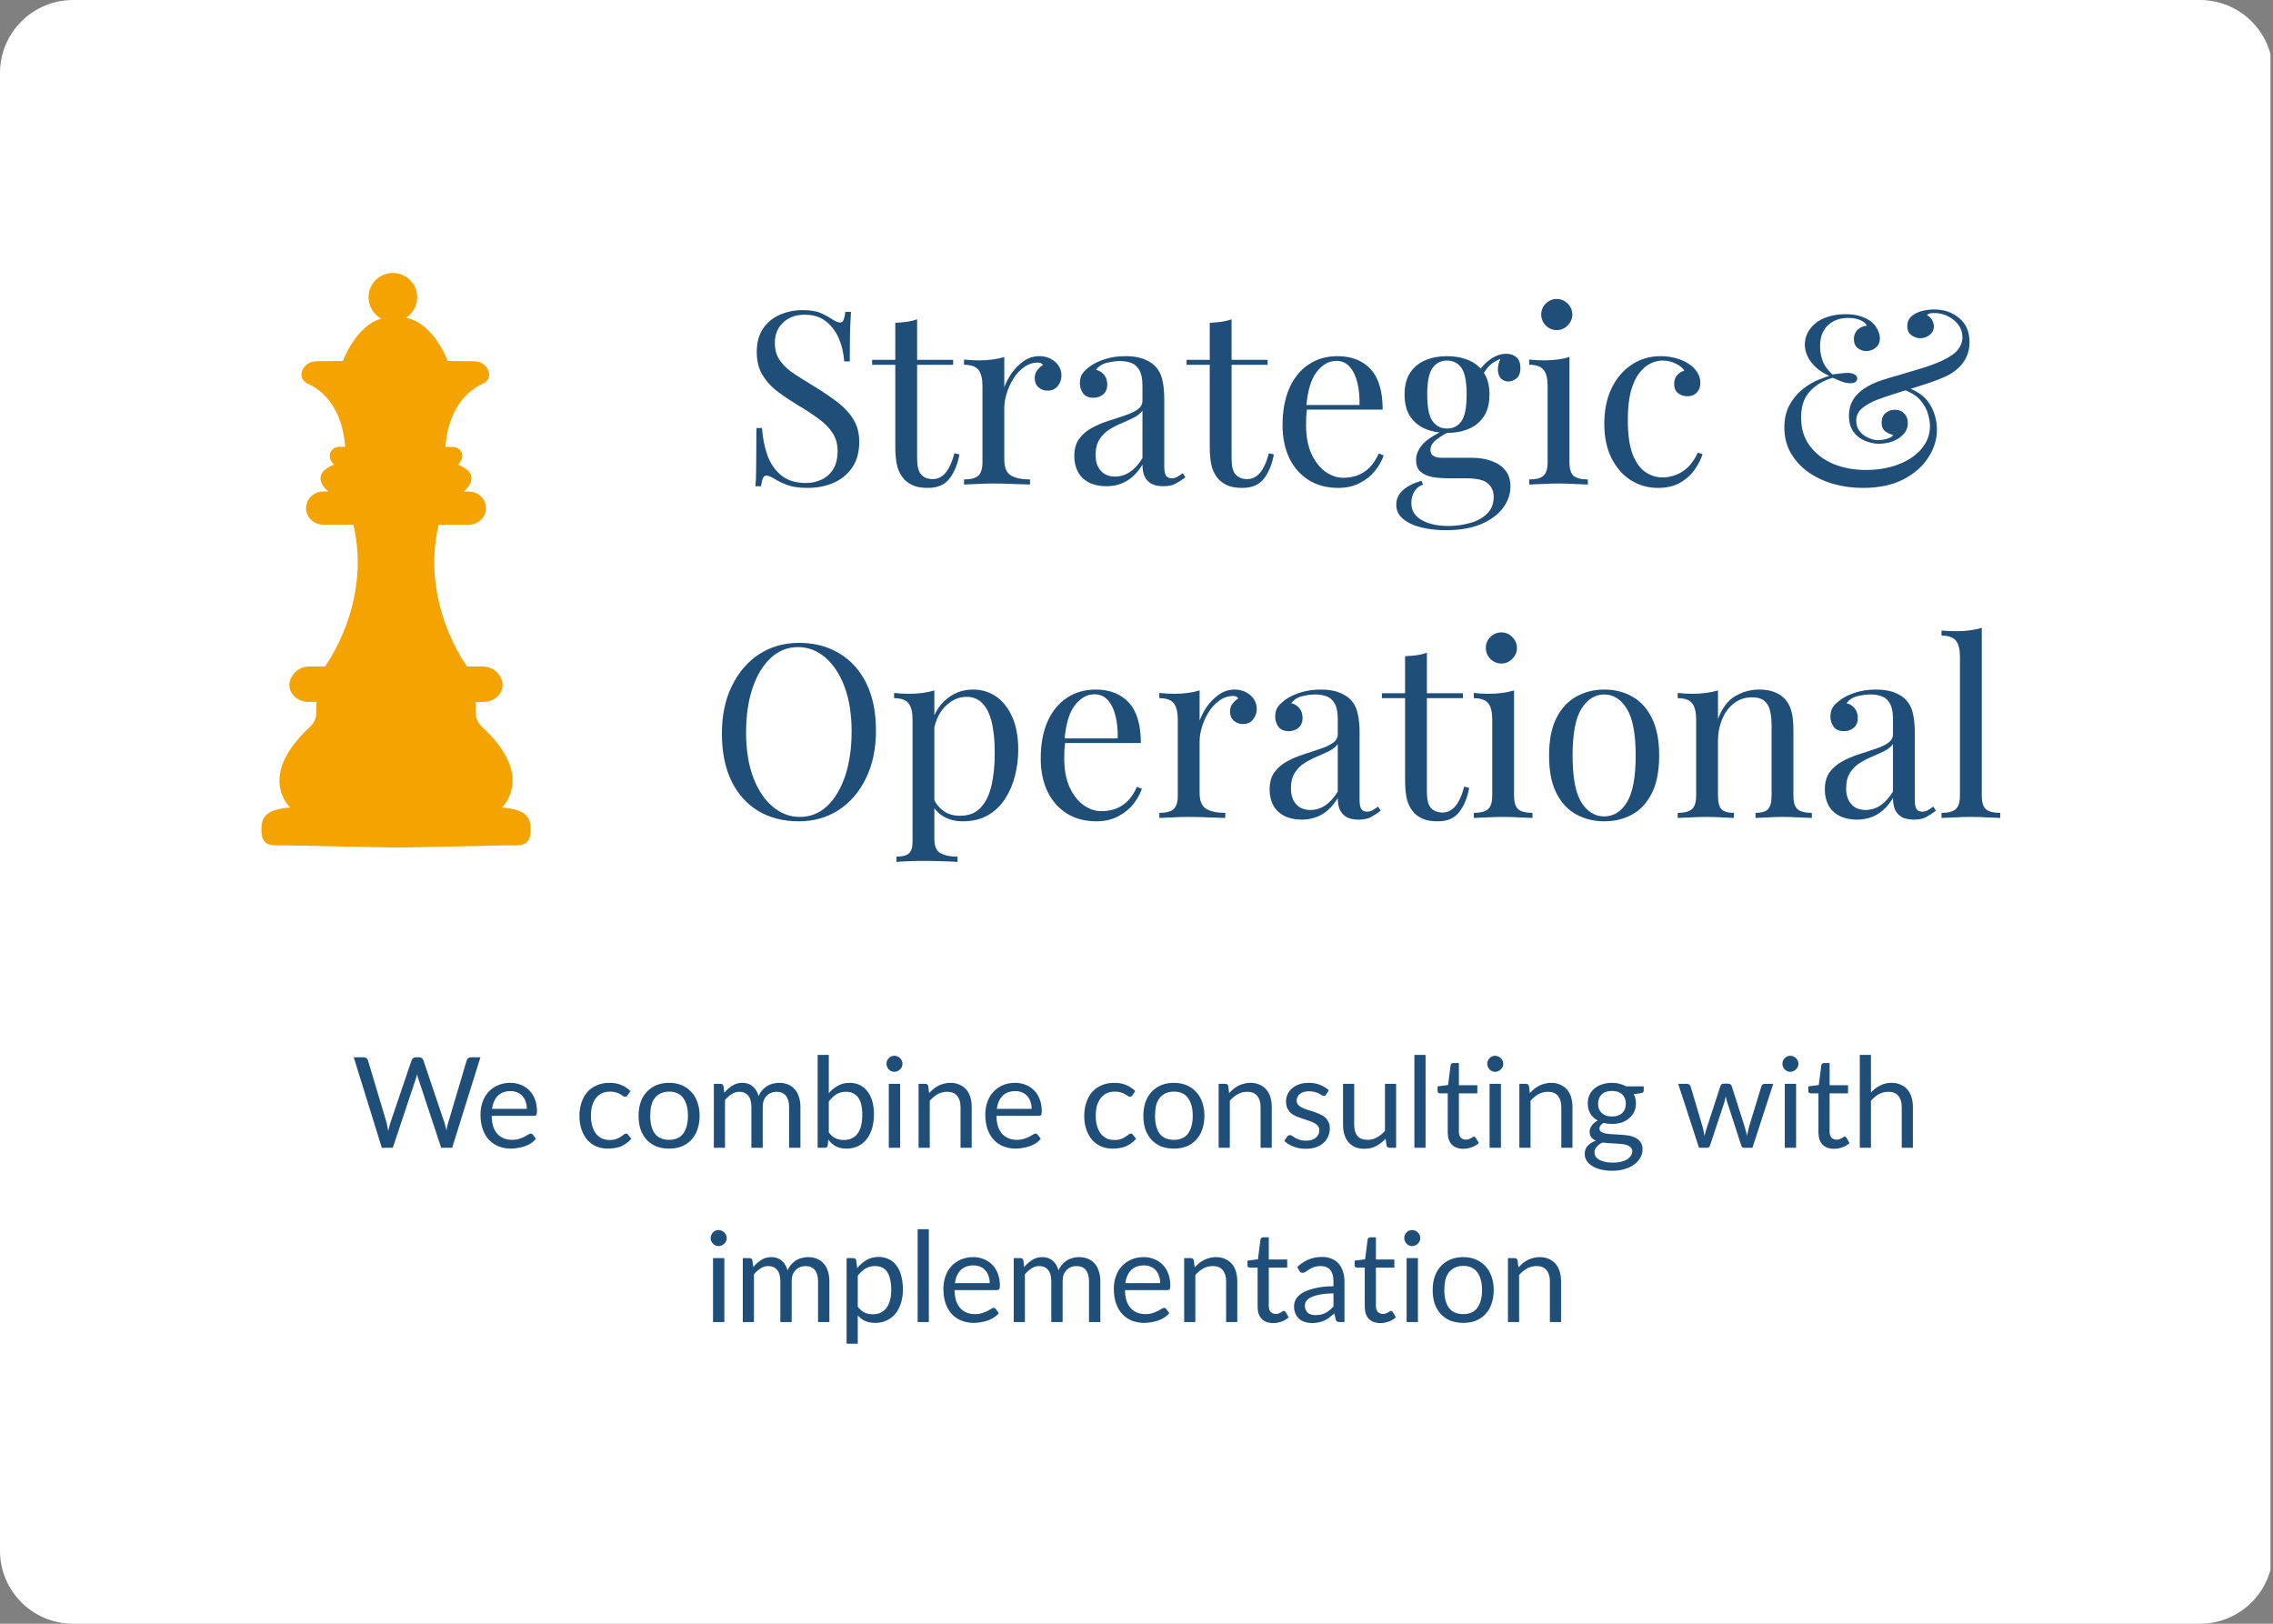
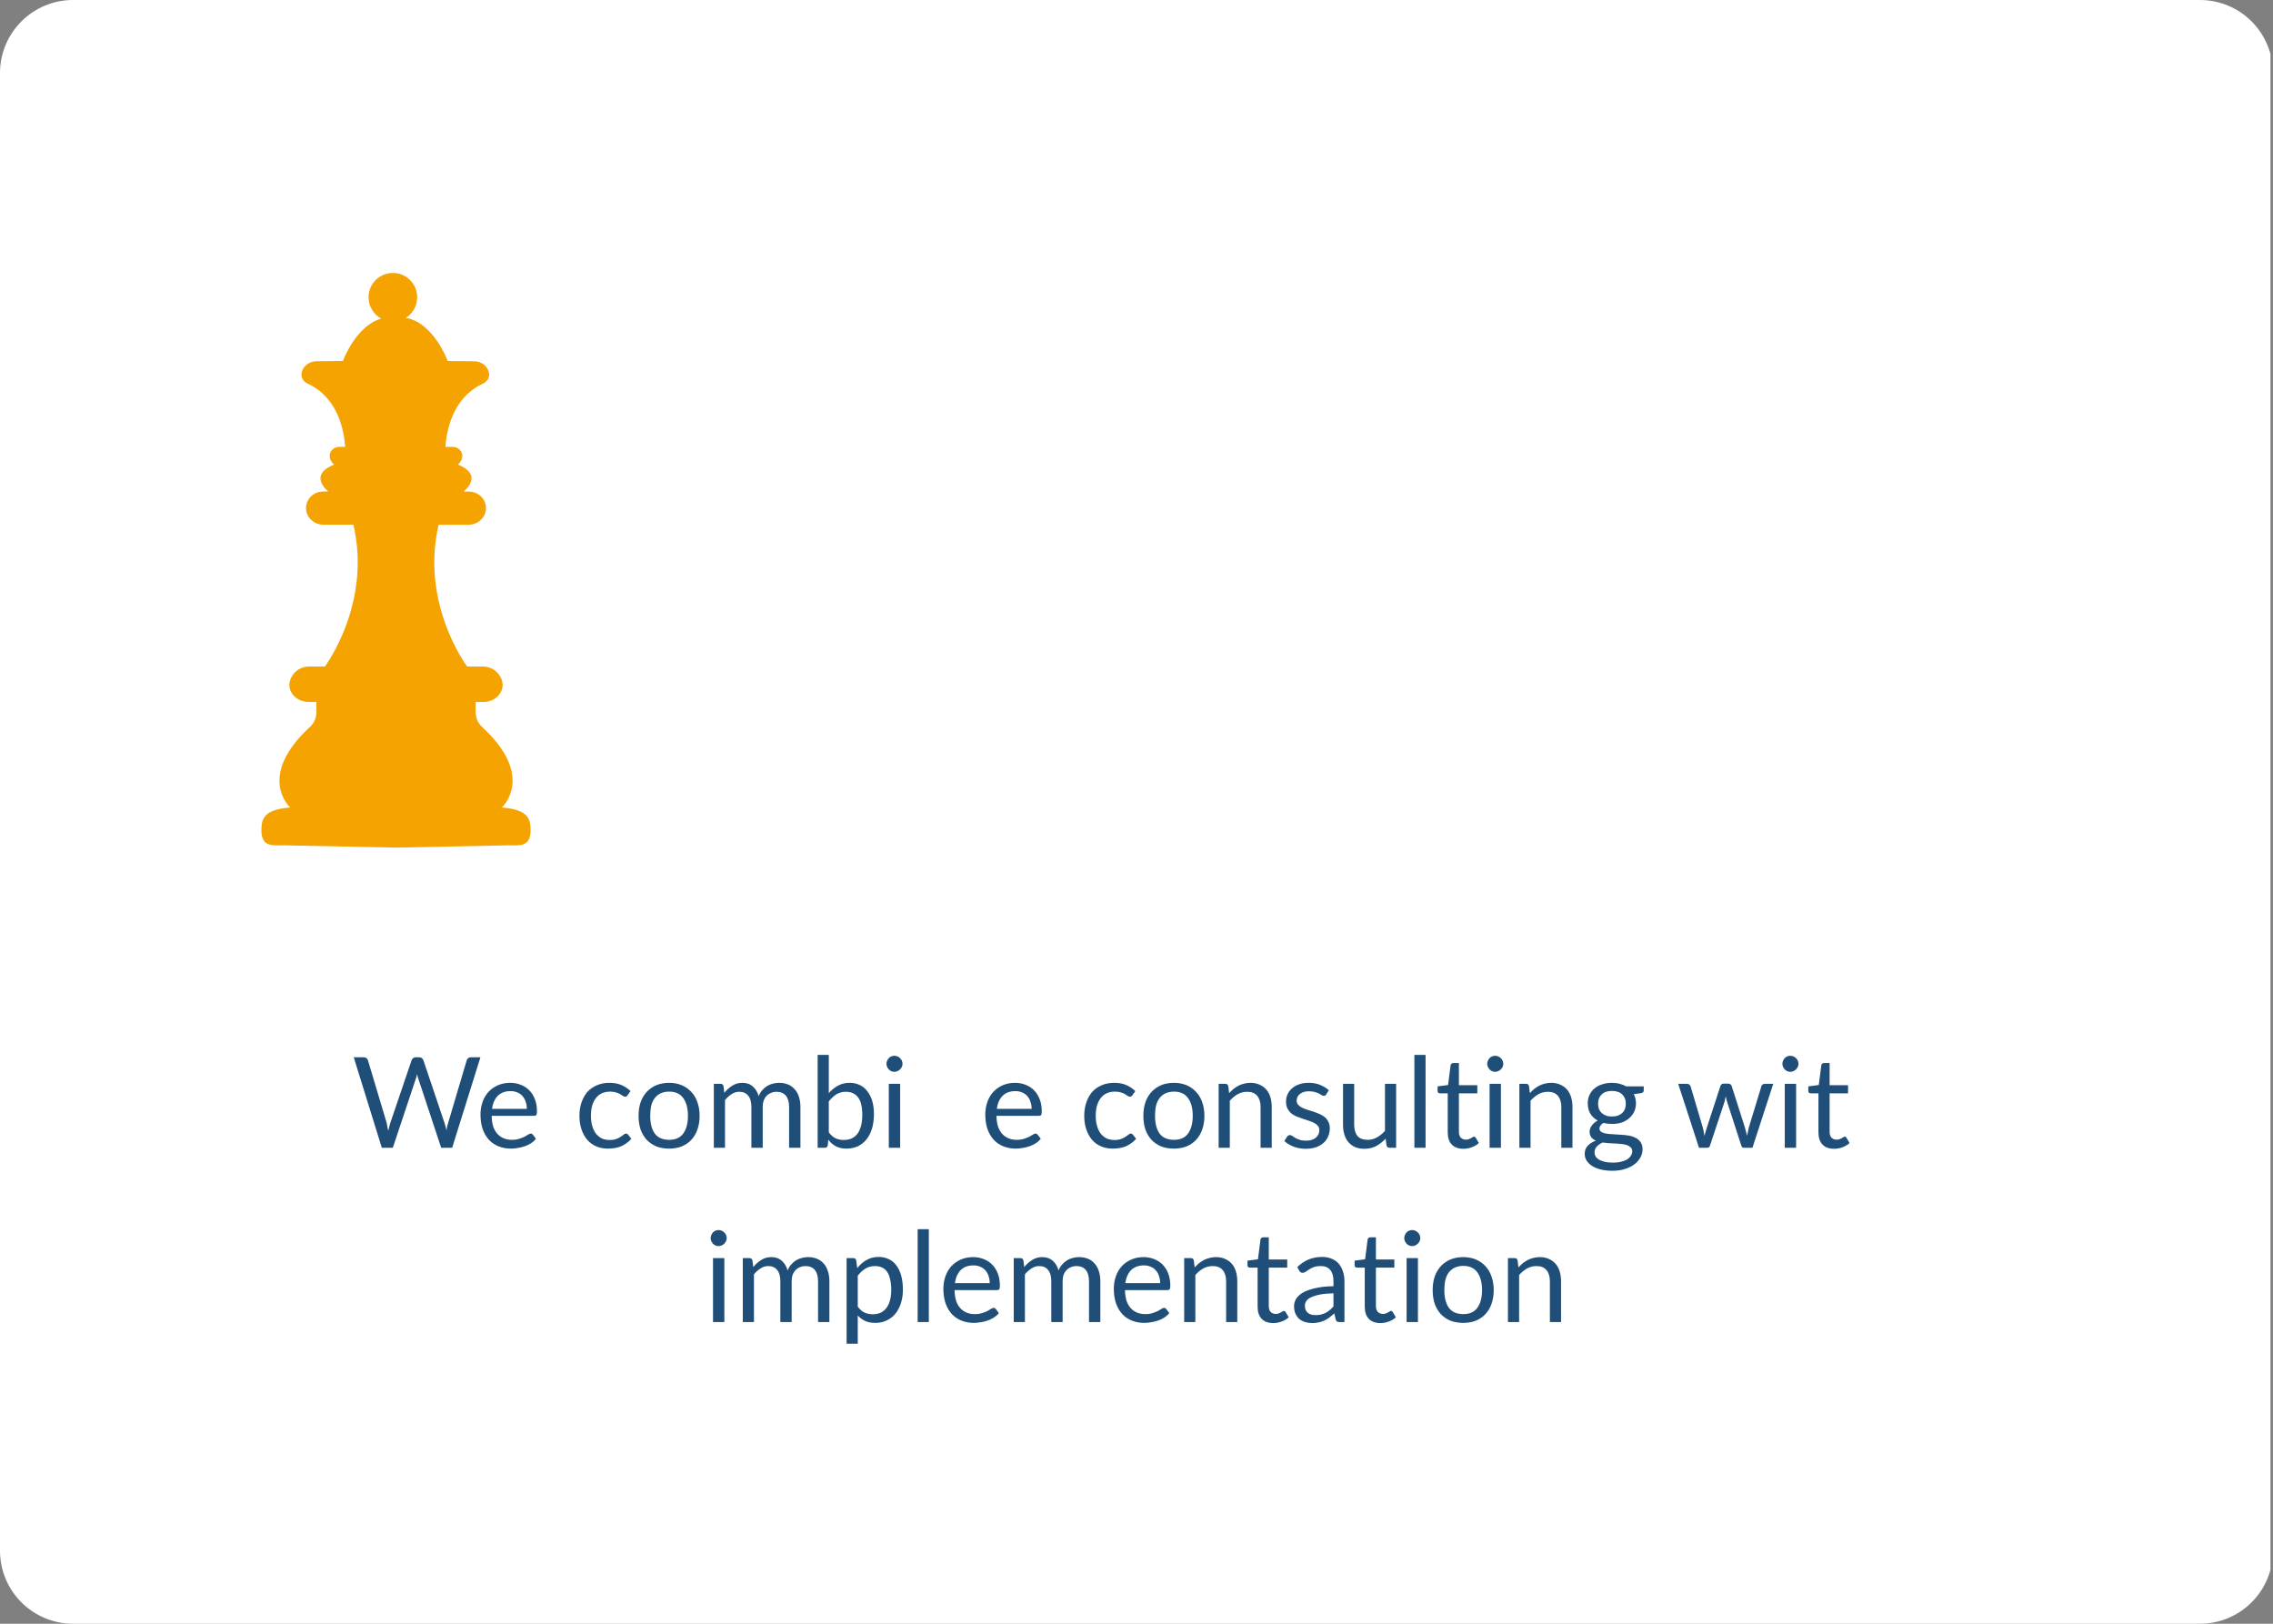
<svg xmlns="http://www.w3.org/2000/svg" width="280" viewBox="0 0 210 150" height="200" preserveAspectRatio="xMidYMid meet">
  <rect x="0" y="0" width="210" height="150" fill="#808080" stroke="none" />
  <defs>
    <g />
    <clipPath id="5267c06113">
      <path d="M 6.75 0 L 203.25 0 C 205.039 0 206.758 0.711 208.023 1.977 C 209.289 3.242 210 4.961 210 6.75 L 210 143.25 C 210 145.039 209.289 146.758 208.023 148.023 C 206.758 149.289 205.039 150 203.25 150 L 6.75 150 C 3.023 150 0 146.977 0 143.25 L 0 6.75 C 0 3.023 3.023 0 6.75 0 Z M 6.75 0 " clip-rule="nonzero" />
    </clipPath>
    <clipPath id="9dbe94b987">
      <path d="M 0 0 L 210 0 L 210 150 L 0 150 Z M 0 0 " clip-rule="nonzero" />
    </clipPath>
    <clipPath id="a1dc1ca395">
      <path d="M 6.75 0 L 203.25 0 C 205.039 0 206.758 0.711 208.023 1.977 C 209.289 3.242 210 4.961 210 6.75 L 210 143.25 C 210 145.039 209.289 146.758 208.023 148.023 C 206.758 149.289 205.039 150 203.25 150 L 6.75 150 C 3.023 150 0 146.977 0 143.25 L 0 6.75 C 0 3.023 3.023 0 6.75 0 Z M 6.75 0 " clip-rule="nonzero" />
    </clipPath>
    <clipPath id="d9e8af5c8e">
      <rect x="0" width="210" y="0" height="150" />
    </clipPath>
    <clipPath id="662e40e6a8">
      <path d="M 24 25.215 L 49.867 25.215 L 49.867 78.465 L 24 78.465 Z M 24 25.215 " clip-rule="nonzero" />
    </clipPath>
    <clipPath id="6062d4bd37">
-       <rect x="0" width="121" y="0" height="63" />
-     </clipPath>
+       </clipPath>
    <clipPath id="e22d1ed5bc">
      <rect x="0" width="147" y="0" height="32" />
    </clipPath>
  </defs>
  <g clip-path="url(#5267c06113)">
    <g transform="matrix(1, 0, 0, 1, 0, -0)">
      <g clip-path="url(#d9e8af5c8e)">
        <g clip-path="url(#9dbe94b987)">
          <g clip-path="url(#a1dc1ca395)">
            <path fill="#ffffff" d="M 0 0 L 209.766 0 L 209.766 150 L 0 150 Z M 0 0 " fill-opacity="1" fill-rule="nonzero" />
          </g>
        </g>
      </g>
    </g>
  </g>
  <g clip-path="url(#662e40e6a8)">
    <path fill="#f4a300" d="M 46.359 74.598 C 48.816 74.777 48.996 75.68 49.02 76.586 C 49.066 78.301 47.98 78.09 46.93 78.09 L 36.586 78.301 L 26.242 78.09 C 25.191 78.09 24.105 78.301 24.152 76.586 C 24.176 75.68 24.355 74.777 26.812 74.598 C 26.812 74.598 23.637 71.754 28.645 67.145 C 29.023 66.793 29.234 66.297 29.234 65.777 L 29.234 64.844 L 28.496 64.844 C 27.84 64.844 27.203 64.508 26.898 63.926 C 26.684 63.512 26.625 62.977 27.047 62.355 C 27.387 61.859 27.957 61.57 28.559 61.57 L 30.016 61.57 C 30.016 61.57 34.359 55.805 32.652 48.469 L 29.863 48.469 C 28.926 48.469 28.152 47.652 28.289 46.727 C 28.297 46.684 28.305 46.637 28.316 46.59 C 28.473 45.891 29.125 45.406 29.848 45.406 L 30.344 45.406 C 30.344 45.406 28.379 43.914 30.871 42.918 C 30.871 42.918 30.418 42.566 30.461 42.039 C 30.5 41.598 30.906 41.277 31.348 41.277 L 31.891 41.277 C 31.801 39.918 31.285 36.754 28.438 35.445 C 28.145 35.312 27.91 35.059 27.863 34.742 C 27.836 34.57 27.855 34.367 27.969 34.137 C 28.203 33.66 28.703 33.379 29.23 33.371 L 31.68 33.344 C 31.68 33.344 32.875 30.09 35.219 29.434 C 34.523 29.051 34.051 28.309 34.051 27.461 C 34.047 26.219 35.055 25.215 36.297 25.215 C 37.539 25.215 38.543 26.219 38.543 27.461 C 38.543 28.262 38.125 28.965 37.492 29.363 C 40.055 29.785 41.363 33.348 41.363 33.348 L 43.812 33.375 C 44.34 33.379 44.844 33.664 45.074 34.137 C 45.188 34.367 45.207 34.574 45.18 34.746 C 45.137 35.062 44.898 35.312 44.609 35.445 C 41.758 36.758 41.242 39.922 41.152 41.281 C 41.207 41.281 41.254 41.281 41.305 41.281 L 41.824 41.281 C 42.266 41.281 42.672 41.602 42.711 42.043 C 42.754 42.57 42.301 42.918 42.301 42.918 C 44.793 43.914 42.828 45.41 42.828 45.41 L 43.324 45.41 C 44.047 45.41 44.699 45.891 44.855 46.594 C 44.867 46.641 44.875 46.688 44.883 46.73 C 45.02 47.656 44.246 48.473 43.309 48.473 L 40.523 48.473 C 38.812 55.805 43.156 61.574 43.156 61.574 L 44.613 61.574 C 45.215 61.574 45.789 61.859 46.125 62.359 C 46.547 62.98 46.488 63.512 46.273 63.926 C 45.969 64.512 45.336 64.848 44.676 64.848 L 43.941 64.848 L 43.941 65.781 C 43.941 66.297 44.148 66.797 44.531 67.148 C 49.539 71.754 46.359 74.598 46.359 74.598 Z M 46.359 74.598 " fill-opacity="1" fill-rule="nonzero" />
  </g>
  <g transform="matrix(1, 0, 0, 1, 65, 20)">
    <g clip-path="url(#6062d4bd37)">
      <g fill="#1f4e79" fill-opacity="1">
        <g transform="translate(3.385, 24.76)">
          <g>
            <path d="M 5.734 -16.109 C 6.484 -16.109 7.051 -16.02 7.438 -15.844 C 7.82 -15.676 8.164 -15.488 8.469 -15.281 C 8.645 -15.176 8.789 -15.098 8.906 -15.047 C 9.02 -14.992 9.129 -14.969 9.234 -14.969 C 9.379 -14.969 9.484 -15.047 9.547 -15.203 C 9.617 -15.367 9.676 -15.617 9.719 -15.953 L 10.234 -15.953 C 10.223 -15.703 10.207 -15.398 10.188 -15.047 C 10.164 -14.691 10.148 -14.227 10.141 -13.656 C 10.129 -13.082 10.125 -12.32 10.125 -11.375 L 9.609 -11.375 C 9.566 -12.094 9.41 -12.781 9.141 -13.438 C 8.867 -14.094 8.473 -14.629 7.953 -15.047 C 7.441 -15.473 6.77 -15.688 5.938 -15.688 C 5.145 -15.688 4.488 -15.445 3.969 -14.969 C 3.457 -14.488 3.203 -13.859 3.203 -13.078 C 3.203 -12.41 3.375 -11.848 3.719 -11.391 C 4.062 -10.93 4.52 -10.52 5.094 -10.156 C 5.664 -9.789 6.289 -9.398 6.969 -8.984 C 7.75 -8.504 8.441 -8.031 9.047 -7.562 C 9.648 -7.094 10.125 -6.57 10.469 -6 C 10.82 -5.438 11 -4.75 11 -3.938 C 11 -2.988 10.781 -2.195 10.344 -1.562 C 9.914 -0.938 9.344 -0.469 8.625 -0.156 C 7.906 0.156 7.113 0.312 6.25 0.312 C 5.457 0.312 4.828 0.223 4.359 0.047 C 3.898 -0.129 3.508 -0.316 3.188 -0.516 C 2.852 -0.723 2.598 -0.828 2.422 -0.828 C 2.273 -0.828 2.164 -0.742 2.094 -0.578 C 2.031 -0.422 1.973 -0.176 1.922 0.156 L 1.406 0.156 C 1.438 -0.156 1.457 -0.523 1.469 -0.953 C 1.477 -1.379 1.484 -1.938 1.484 -2.625 C 1.492 -3.312 1.5 -4.176 1.5 -5.219 L 2.016 -5.219 C 2.078 -4.32 2.242 -3.484 2.516 -2.703 C 2.797 -1.93 3.223 -1.312 3.797 -0.844 C 4.367 -0.375 5.133 -0.141 6.094 -0.141 C 6.582 -0.141 7.047 -0.238 7.484 -0.438 C 7.93 -0.633 8.297 -0.953 8.578 -1.391 C 8.859 -1.836 9 -2.41 9 -3.109 C 9 -3.723 8.852 -4.258 8.562 -4.719 C 8.281 -5.176 7.875 -5.602 7.344 -6 C 6.82 -6.395 6.211 -6.801 5.516 -7.219 C 4.805 -7.645 4.145 -8.082 3.531 -8.531 C 2.926 -8.977 2.441 -9.5 2.078 -10.094 C 1.711 -10.688 1.531 -11.398 1.531 -12.234 C 1.531 -13.117 1.727 -13.848 2.125 -14.422 C 2.52 -14.992 3.035 -15.414 3.672 -15.688 C 4.316 -15.969 5.004 -16.109 5.734 -16.109 Z M 5.734 -16.109 " />
          </g>
        </g>
      </g>
      <g fill="#1f4e79" fill-opacity="1">
        <g transform="translate(15.481, 24.76)">
          <g>
            <path d="M 4.25 -15.266 L 4.25 -11.516 L 7.578 -11.516 L 7.578 -11.062 L 4.25 -11.062 L 4.25 -2.391 C 4.25 -1.691 4.375 -1.203 4.625 -0.922 C 4.883 -0.641 5.238 -0.5 5.688 -0.5 C 6.133 -0.5 6.52 -0.68 6.844 -1.047 C 7.176 -1.41 7.461 -2.023 7.703 -2.891 L 8.156 -2.781 C 8.008 -1.914 7.711 -1.18 7.266 -0.578 C 6.828 0.016 6.156 0.312 5.25 0.312 C 4.738 0.312 4.316 0.25 3.984 0.125 C 3.66 0 3.367 -0.18 3.109 -0.422 C 2.785 -0.766 2.555 -1.176 2.422 -1.656 C 2.297 -2.133 2.234 -2.77 2.234 -3.562 L 2.234 -11.062 L 0.094 -11.062 L 0.094 -11.516 L 2.234 -11.516 L 2.234 -14.938 C 2.609 -14.957 2.969 -14.988 3.312 -15.031 C 3.656 -15.082 3.969 -15.16 4.25 -15.266 Z M 4.25 -15.266 " />
          </g>
        </g>
      </g>
      <g fill="#1f4e79" fill-opacity="1">
        <g transform="translate(23.41, 24.76)">
          <g>
            <path d="M 7.625 -11.859 C 8.02 -11.859 8.367 -11.773 8.672 -11.609 C 8.984 -11.441 9.223 -11.227 9.391 -10.969 C 9.566 -10.707 9.656 -10.41 9.656 -10.078 C 9.656 -9.703 9.539 -9.375 9.312 -9.094 C 9.082 -8.812 8.77 -8.672 8.375 -8.672 C 8.062 -8.672 7.785 -8.77 7.547 -8.969 C 7.305 -9.176 7.188 -9.469 7.188 -9.844 C 7.188 -10.125 7.266 -10.363 7.422 -10.562 C 7.578 -10.758 7.754 -10.922 7.953 -11.047 C 7.848 -11.191 7.691 -11.266 7.484 -11.266 C 7.023 -11.266 6.598 -11.125 6.203 -10.844 C 5.816 -10.57 5.488 -10.219 5.219 -9.781 C 4.945 -9.352 4.738 -8.895 4.594 -8.406 C 4.445 -7.926 4.375 -7.477 4.375 -7.062 L 4.375 -2.312 C 4.375 -1.57 4.582 -1.078 5 -0.828 C 5.426 -0.586 6.008 -0.469 6.75 -0.469 L 6.75 0 C 6.406 -0.008 5.914 -0.023 5.281 -0.047 C 4.656 -0.078 3.992 -0.094 3.297 -0.094 C 2.785 -0.094 2.281 -0.078 1.781 -0.047 C 1.281 -0.023 0.906 -0.008 0.656 0 L 0.656 -0.469 C 1.258 -0.469 1.691 -0.578 1.953 -0.797 C 2.223 -1.023 2.359 -1.453 2.359 -2.078 L 2.359 -9.094 C 2.359 -9.77 2.238 -10.266 2 -10.578 C 1.758 -10.898 1.312 -11.062 0.656 -11.062 L 0.656 -11.547 C 1.125 -11.492 1.582 -11.469 2.031 -11.469 C 2.469 -11.469 2.883 -11.492 3.281 -11.547 C 3.676 -11.598 4.039 -11.676 4.375 -11.781 L 4.375 -8.984 C 4.531 -9.422 4.758 -9.859 5.062 -10.297 C 5.375 -10.734 5.742 -11.102 6.172 -11.406 C 6.609 -11.707 7.094 -11.859 7.625 -11.859 Z M 7.625 -11.859 " />
          </g>
        </g>
      </g>
      <g fill="#1f4e79" fill-opacity="1">
        <g transform="translate(33.378, 24.76)">
          <g>
            <path d="M 3.828 0.156 C 3.211 0.156 2.68 0.039 2.234 -0.188 C 1.785 -0.414 1.445 -0.738 1.219 -1.156 C 0.988 -1.582 0.875 -2.07 0.875 -2.625 C 0.875 -3.281 1.023 -3.816 1.328 -4.234 C 1.641 -4.648 2.031 -4.984 2.5 -5.234 C 2.977 -5.492 3.484 -5.707 4.016 -5.875 C 4.547 -6.051 5.051 -6.219 5.531 -6.375 C 6.008 -6.531 6.398 -6.711 6.703 -6.922 C 7.016 -7.129 7.172 -7.406 7.172 -7.75 L 7.172 -9.141 C 7.172 -9.766 7.078 -10.238 6.891 -10.562 C 6.703 -10.895 6.453 -11.117 6.141 -11.234 C 5.828 -11.348 5.477 -11.406 5.094 -11.406 C 4.719 -11.406 4.316 -11.352 3.891 -11.25 C 3.461 -11.145 3.125 -10.926 2.875 -10.594 C 3.156 -10.539 3.398 -10.395 3.609 -10.156 C 3.816 -9.914 3.922 -9.609 3.922 -9.234 C 3.922 -8.859 3.801 -8.562 3.562 -8.344 C 3.32 -8.125 3.016 -8.016 2.641 -8.016 C 2.211 -8.016 1.895 -8.148 1.688 -8.422 C 1.488 -8.703 1.391 -9.016 1.391 -9.359 C 1.391 -9.754 1.484 -10.07 1.672 -10.312 C 1.867 -10.551 2.117 -10.773 2.422 -10.984 C 2.766 -11.223 3.207 -11.426 3.75 -11.594 C 4.301 -11.77 4.922 -11.859 5.609 -11.859 C 6.211 -11.859 6.727 -11.785 7.156 -11.641 C 7.594 -11.492 7.957 -11.289 8.25 -11.031 C 8.633 -10.664 8.883 -10.223 9 -9.703 C 9.125 -9.191 9.188 -8.578 9.188 -7.859 L 9.188 -1.641 C 9.188 -1.266 9.238 -0.992 9.344 -0.828 C 9.457 -0.66 9.633 -0.578 9.875 -0.578 C 10.039 -0.578 10.195 -0.613 10.344 -0.688 C 10.5 -0.77 10.68 -0.891 10.891 -1.047 L 11.141 -0.672 C 10.828 -0.43 10.523 -0.234 10.234 -0.078 C 9.953 0.078 9.57 0.156 9.094 0.156 C 8.664 0.156 8.305 0.082 8.016 -0.062 C 7.734 -0.219 7.52 -0.441 7.375 -0.734 C 7.238 -1.023 7.172 -1.395 7.172 -1.844 C 6.766 -1.164 6.281 -0.66 5.719 -0.328 C 5.164 -0.004 4.535 0.156 3.828 0.156 Z M 4.641 -0.734 C 5.129 -0.734 5.586 -0.875 6.016 -1.156 C 6.441 -1.445 6.828 -1.875 7.172 -2.438 L 7.172 -6.828 C 6.992 -6.578 6.734 -6.363 6.391 -6.188 C 6.047 -6.02 5.672 -5.848 5.266 -5.672 C 4.859 -5.504 4.473 -5.305 4.109 -5.078 C 3.742 -4.848 3.441 -4.547 3.203 -4.172 C 2.961 -3.797 2.844 -3.312 2.844 -2.719 C 2.844 -2.113 3.004 -1.629 3.328 -1.266 C 3.648 -0.91 4.086 -0.734 4.641 -0.734 Z M 4.641 -0.734 " />
          </g>
        </g>
      </g>
      <g fill="#1f4e79" fill-opacity="1">
        <g transform="translate(44.533, 24.76)">
          <g>
            <path d="M 4.25 -15.266 L 4.25 -11.516 L 7.578 -11.516 L 7.578 -11.062 L 4.25 -11.062 L 4.25 -2.391 C 4.25 -1.691 4.375 -1.203 4.625 -0.922 C 4.883 -0.641 5.238 -0.5 5.688 -0.5 C 6.133 -0.5 6.52 -0.68 6.844 -1.047 C 7.176 -1.41 7.461 -2.023 7.703 -2.891 L 8.156 -2.781 C 8.008 -1.914 7.711 -1.18 7.266 -0.578 C 6.828 0.016 6.156 0.312 5.25 0.312 C 4.738 0.312 4.316 0.25 3.984 0.125 C 3.66 0 3.367 -0.18 3.109 -0.422 C 2.785 -0.766 2.555 -1.176 2.422 -1.656 C 2.297 -2.133 2.234 -2.77 2.234 -3.562 L 2.234 -11.062 L 0.094 -11.062 L 0.094 -11.516 L 2.234 -11.516 L 2.234 -14.938 C 2.609 -14.957 2.969 -14.988 3.312 -15.031 C 3.656 -15.082 3.969 -15.16 4.25 -15.266 Z M 4.25 -15.266 " />
          </g>
        </g>
      </g>
      <g fill="#1f4e79" fill-opacity="1">
        <g transform="translate(52.463, 24.76)">
          <g>
            <path d="M 6.094 -11.859 C 7.406 -11.859 8.43 -11.457 9.172 -10.656 C 9.91 -9.852 10.281 -8.609 10.281 -6.922 L 2.375 -6.922 L 2.359 -7.344 L 8.141 -7.344 C 8.16 -8.082 8.098 -8.758 7.953 -9.375 C 7.805 -10 7.57 -10.492 7.25 -10.859 C 6.926 -11.234 6.508 -11.422 6 -11.422 C 5.312 -11.422 4.703 -11.078 4.172 -10.391 C 3.648 -9.703 3.332 -8.613 3.219 -7.125 L 3.297 -7.031 C 3.266 -6.812 3.238 -6.566 3.219 -6.297 C 3.207 -6.023 3.203 -5.754 3.203 -5.484 C 3.203 -4.473 3.363 -3.598 3.688 -2.859 C 4.02 -2.129 4.453 -1.57 4.984 -1.188 C 5.516 -0.812 6.062 -0.625 6.625 -0.625 C 7.07 -0.625 7.5 -0.691 7.906 -0.828 C 8.312 -0.973 8.688 -1.207 9.031 -1.531 C 9.375 -1.863 9.672 -2.312 9.922 -2.875 L 10.375 -2.688 C 10.207 -2.195 9.938 -1.719 9.562 -1.25 C 9.188 -0.789 8.711 -0.414 8.141 -0.125 C 7.578 0.164 6.926 0.312 6.188 0.312 C 5.113 0.312 4.191 0.066 3.422 -0.422 C 2.648 -0.922 2.055 -1.602 1.641 -2.469 C 1.234 -3.344 1.031 -4.348 1.031 -5.484 C 1.031 -6.805 1.238 -7.941 1.656 -8.891 C 2.07 -9.836 2.66 -10.566 3.422 -11.078 C 4.191 -11.598 5.082 -11.859 6.094 -11.859 Z M 6.094 -11.859 " />
          </g>
        </g>
      </g>
      <g fill="#1f4e79" fill-opacity="1">
        <g transform="translate(63.798, 24.76)">
          <g>
            <path d="M 4.766 4.219 C 3.973 4.219 3.227 4.133 2.531 3.969 C 1.832 3.801 1.27 3.539 0.844 3.188 C 0.414 2.844 0.203 2.398 0.203 1.859 C 0.203 1.336 0.41 0.891 0.828 0.516 C 1.242 0.141 1.812 -0.145 2.531 -0.344 L 2.672 0.016 C 2.336 0.117 2.07 0.328 1.875 0.641 C 1.688 0.961 1.594 1.316 1.594 1.703 C 1.594 2.391 1.91 2.914 2.547 3.281 C 3.18 3.645 4.004 3.828 5.016 3.828 C 5.691 3.828 6.348 3.738 6.984 3.562 C 7.629 3.395 8.16 3.109 8.578 2.703 C 8.992 2.305 9.203 1.781 9.203 1.125 C 9.203 0.625 9.023 0.219 8.672 -0.094 C 8.328 -0.414 7.641 -0.578 6.609 -0.578 L 4.953 -0.578 C 4.473 -0.578 4.008 -0.613 3.562 -0.688 C 3.113 -0.77 2.742 -0.93 2.453 -1.172 C 2.172 -1.41 2.031 -1.773 2.031 -2.266 C 2.031 -2.773 2.238 -3.266 2.656 -3.734 C 3.082 -4.203 3.852 -4.68 4.969 -5.172 L 5.25 -4.969 C 4.738 -4.707 4.297 -4.438 3.922 -4.156 C 3.547 -3.875 3.359 -3.551 3.359 -3.188 C 3.359 -2.707 3.719 -2.469 4.438 -2.469 L 7.234 -2.469 C 7.859 -2.469 8.438 -2.375 8.969 -2.188 C 9.5 -2.008 9.926 -1.727 10.25 -1.344 C 10.582 -0.957 10.75 -0.453 10.75 0.172 C 10.75 0.879 10.523 1.535 10.078 2.141 C 9.629 2.754 8.961 3.254 8.078 3.641 C 7.191 4.023 6.086 4.219 4.766 4.219 Z M 4.891 -4.766 C 4.148 -4.766 3.484 -4.891 2.891 -5.141 C 2.297 -5.391 1.828 -5.773 1.484 -6.297 C 1.141 -6.816 0.969 -7.488 0.969 -8.312 C 0.969 -9.133 1.141 -9.805 1.484 -10.328 C 1.828 -10.848 2.297 -11.234 2.891 -11.484 C 3.484 -11.734 4.148 -11.859 4.891 -11.859 C 5.629 -11.859 6.297 -11.734 6.891 -11.484 C 7.484 -11.234 7.953 -10.848 8.297 -10.328 C 8.641 -9.805 8.812 -9.133 8.812 -8.312 C 8.812 -7.488 8.641 -6.816 8.297 -6.297 C 7.953 -5.773 7.484 -5.391 6.891 -5.141 C 6.297 -4.891 5.629 -4.766 4.891 -4.766 Z M 4.891 -5.172 C 5.453 -5.172 5.895 -5.395 6.219 -5.844 C 6.539 -6.289 6.703 -7.113 6.703 -8.312 C 6.703 -9.508 6.539 -10.332 6.219 -10.781 C 5.895 -11.227 5.453 -11.453 4.891 -11.453 C 4.336 -11.453 3.895 -11.227 3.562 -10.781 C 3.227 -10.332 3.062 -9.508 3.062 -8.312 C 3.062 -7.113 3.227 -6.289 3.562 -5.844 C 3.895 -5.395 4.336 -5.172 4.891 -5.172 Z M 8.109 -10 L 7.703 -10.156 C 7.91 -10.656 8.27 -11.098 8.781 -11.484 C 9.289 -11.879 9.82 -12.078 10.375 -12.078 C 10.758 -12.078 11.07 -11.969 11.312 -11.75 C 11.551 -11.531 11.672 -11.207 11.672 -10.781 C 11.672 -10.312 11.547 -9.984 11.297 -9.797 C 11.055 -9.609 10.805 -9.516 10.547 -9.516 C 10.328 -9.516 10.117 -9.594 9.922 -9.75 C 9.734 -9.914 9.625 -10.172 9.594 -10.516 C 9.562 -10.859 9.664 -11.297 9.906 -11.828 L 10.188 -11.766 C 9.562 -11.523 9.113 -11.273 8.844 -11.016 C 8.582 -10.754 8.336 -10.414 8.109 -10 Z M 8.109 -10 " />
          </g>
        </g>
      </g>
      <g fill="#1f4e79" fill-opacity="1">
        <g transform="translate(75.625, 24.76)">
          <g>
            <path d="M 3.203 -17.141 C 3.586 -17.141 3.922 -17 4.203 -16.719 C 4.492 -16.438 4.641 -16.098 4.641 -15.703 C 4.641 -15.316 4.492 -14.977 4.203 -14.688 C 3.922 -14.406 3.586 -14.266 3.203 -14.266 C 2.816 -14.266 2.477 -14.406 2.188 -14.688 C 1.906 -14.977 1.766 -15.316 1.766 -15.703 C 1.766 -16.098 1.906 -16.438 2.188 -16.719 C 2.477 -17 2.816 -17.141 3.203 -17.141 Z M 4.375 -11.781 L 4.375 -2.078 C 4.375 -1.453 4.504 -1.023 4.766 -0.797 C 5.023 -0.578 5.461 -0.469 6.078 -0.469 L 6.078 0 C 5.816 -0.008 5.426 -0.023 4.906 -0.047 C 4.395 -0.078 3.879 -0.094 3.359 -0.094 C 2.848 -0.094 2.332 -0.078 1.812 -0.047 C 1.289 -0.023 0.906 -0.008 0.656 0 L 0.656 -0.469 C 1.258 -0.469 1.691 -0.578 1.953 -0.797 C 2.223 -1.023 2.359 -1.453 2.359 -2.078 L 2.359 -9.094 C 2.359 -9.77 2.238 -10.266 2 -10.578 C 1.758 -10.898 1.312 -11.062 0.656 -11.062 L 0.656 -11.547 C 1.125 -11.492 1.582 -11.469 2.031 -11.469 C 2.469 -11.469 2.883 -11.492 3.281 -11.547 C 3.676 -11.598 4.039 -11.676 4.375 -11.781 Z M 4.375 -11.781 " />
          </g>
        </g>
      </g>
      <g fill="#1f4e79" fill-opacity="1">
        <g transform="translate(82.188, 24.76)">
          <g>
            <path d="M 6.25 -11.859 C 6.727 -11.859 7.191 -11.797 7.641 -11.672 C 8.086 -11.555 8.488 -11.379 8.844 -11.141 C 9.188 -10.91 9.445 -10.648 9.625 -10.359 C 9.812 -10.066 9.906 -9.75 9.906 -9.406 C 9.906 -9.008 9.789 -8.703 9.562 -8.484 C 9.344 -8.266 9.062 -8.156 8.719 -8.156 C 8.383 -8.156 8.094 -8.25 7.844 -8.438 C 7.602 -8.633 7.484 -8.914 7.484 -9.281 C 7.484 -9.625 7.578 -9.898 7.766 -10.109 C 7.953 -10.316 8.172 -10.453 8.422 -10.516 C 8.273 -10.773 8.008 -10.992 7.625 -11.172 C 7.25 -11.359 6.844 -11.453 6.406 -11.453 C 6.031 -11.453 5.656 -11.359 5.281 -11.172 C 4.914 -10.992 4.57 -10.695 4.25 -10.281 C 3.938 -9.875 3.68 -9.316 3.484 -8.609 C 3.297 -7.898 3.203 -7.016 3.203 -5.953 C 3.203 -4.641 3.348 -3.594 3.641 -2.812 C 3.941 -2.039 4.336 -1.488 4.828 -1.156 C 5.316 -0.82 5.852 -0.656 6.438 -0.656 C 6.82 -0.656 7.211 -0.727 7.609 -0.875 C 8.016 -1.02 8.395 -1.258 8.75 -1.594 C 9.113 -1.938 9.422 -2.391 9.672 -2.953 L 10.109 -2.797 C 9.953 -2.316 9.703 -1.832 9.359 -1.344 C 9.016 -0.863 8.566 -0.469 8.016 -0.156 C 7.461 0.156 6.785 0.312 5.984 0.312 C 5.055 0.312 4.219 0.07 3.469 -0.406 C 2.727 -0.883 2.133 -1.566 1.688 -2.453 C 1.25 -3.336 1.031 -4.395 1.031 -5.625 C 1.031 -6.852 1.25 -7.93 1.688 -8.859 C 2.133 -9.797 2.754 -10.531 3.547 -11.062 C 4.336 -11.594 5.238 -11.859 6.25 -11.859 Z M 6.25 -11.859 " />
          </g>
        </g>
      </g>
      <g fill="#1f4e79" fill-opacity="1">
        <g transform="translate(93.074, 24.76)">
          <g />
        </g>
      </g>
      <g fill="#1f4e79" fill-opacity="1">
        <g transform="translate(98.652, 24.76)">
          <g>
            <path d="M 6.875 -15.734 C 7.445 -15.734 7.914 -15.664 8.281 -15.531 C 8.656 -15.406 8.961 -15.25 9.203 -15.062 C 9.398 -14.906 9.555 -14.738 9.672 -14.562 C 9.797 -14.383 9.883 -14.203 9.938 -14.016 C 10 -13.836 10.031 -13.672 10.031 -13.516 C 10.031 -13.141 9.898 -12.848 9.641 -12.641 C 9.379 -12.43 9.094 -12.328 8.781 -12.328 C 8.477 -12.328 8.207 -12.422 7.969 -12.609 C 7.738 -12.805 7.625 -13.082 7.625 -13.438 C 7.625 -13.77 7.734 -14.051 7.953 -14.281 C 8.18 -14.508 8.469 -14.641 8.812 -14.672 C 8.75 -14.867 8.562 -15.035 8.25 -15.172 C 7.945 -15.316 7.566 -15.391 7.109 -15.391 C 6.336 -15.391 5.707 -15.16 5.219 -14.703 C 4.738 -14.254 4.5 -13.598 4.5 -12.734 C 4.5 -12.305 4.578 -11.875 4.734 -11.438 C 4.891 -11.008 5.191 -10.586 5.641 -10.172 C 5.898 -10.211 6.16 -10.242 6.422 -10.266 C 6.691 -10.297 6.895 -10.312 7.031 -10.312 C 7.301 -10.312 7.52 -10.266 7.688 -10.172 C 7.852 -10.078 7.938 -9.953 7.938 -9.797 C 7.938 -9.66 7.879 -9.551 7.766 -9.469 C 7.648 -9.395 7.492 -9.359 7.297 -9.359 C 7.016 -9.359 6.719 -9.422 6.406 -9.547 C 6.094 -9.68 5.848 -9.785 5.672 -9.859 C 4.805 -9.609 4.102 -9.191 3.562 -8.609 C 3.02 -8.035 2.75 -7.227 2.75 -6.188 C 2.75 -5.156 3.02 -4.281 3.562 -3.562 C 4.102 -2.844 4.82 -2.289 5.719 -1.906 C 6.625 -1.531 7.641 -1.344 8.766 -1.344 C 9.555 -1.344 10.305 -1.438 11.016 -1.625 C 11.723 -1.812 12.348 -2.082 12.891 -2.438 C 13.441 -2.801 13.875 -3.234 14.188 -3.734 C 14.5 -4.234 14.656 -4.801 14.656 -5.438 C 14.656 -5.727 14.594 -6.094 14.469 -6.531 C 14.352 -6.969 14.109 -7.398 13.734 -7.828 C 13.359 -8.254 12.785 -8.586 12.016 -8.828 L 12.281 -9.047 C 13.375 -8.723 14.148 -8.195 14.609 -7.469 C 15.066 -6.75 15.297 -5.941 15.297 -5.047 C 15.297 -4.148 15.023 -3.289 14.484 -2.469 C 13.953 -1.645 13.176 -0.973 12.156 -0.453 C 11.145 0.055 9.914 0.312 8.469 0.312 C 7.5 0.312 6.578 0.188 5.703 -0.062 C 4.828 -0.32 4.051 -0.691 3.375 -1.172 C 2.707 -1.66 2.176 -2.25 1.781 -2.938 C 1.395 -3.625 1.203 -4.398 1.203 -5.266 C 1.203 -6.066 1.359 -6.754 1.672 -7.328 C 1.992 -7.91 2.383 -8.391 2.844 -8.766 C 3.312 -9.141 3.773 -9.426 4.234 -9.625 C 4.691 -9.82 5.066 -9.957 5.359 -10.031 C 4.859 -10.258 4.441 -10.523 4.109 -10.828 C 3.773 -11.141 3.52 -11.477 3.344 -11.844 C 3.176 -12.207 3.094 -12.566 3.094 -12.922 C 3.094 -13.285 3.172 -13.633 3.328 -13.969 C 3.492 -14.301 3.734 -14.602 4.047 -14.875 C 4.367 -15.145 4.766 -15.352 5.234 -15.5 C 5.703 -15.656 6.25 -15.734 6.875 -15.734 Z M 15.031 -16.172 C 15.957 -16.172 16.734 -15.906 17.359 -15.375 C 17.992 -14.852 18.312 -14.113 18.312 -13.156 C 18.312 -12.645 18.219 -12.191 18.031 -11.797 C 17.844 -11.398 17.586 -11.051 17.266 -10.75 C 16.941 -10.457 16.578 -10.211 16.172 -10.016 C 15.828 -9.848 15.375 -9.664 14.812 -9.469 C 14.258 -9.281 13.664 -9.086 13.031 -8.891 C 12.395 -8.703 11.789 -8.516 11.219 -8.328 C 10.645 -8.141 10.176 -7.977 9.812 -7.844 C 9.258 -7.633 8.789 -7.375 8.406 -7.062 C 8.031 -6.758 7.844 -6.367 7.844 -5.891 C 7.844 -5.504 7.953 -5.176 8.172 -4.906 C 8.398 -4.633 8.676 -4.43 9 -4.297 C 9.32 -4.16 9.625 -4.094 9.906 -4.094 C 10.039 -4.094 10.207 -4.113 10.406 -4.156 C 10.602 -4.195 10.785 -4.254 10.953 -4.328 C 11.117 -4.398 11.219 -4.488 11.25 -4.594 C 11.008 -4.633 10.77 -4.738 10.531 -4.906 C 10.301 -5.082 10.188 -5.359 10.188 -5.734 C 10.188 -6.098 10.305 -6.383 10.547 -6.594 C 10.785 -6.801 11.078 -6.906 11.422 -6.906 C 11.785 -6.906 12.07 -6.789 12.281 -6.562 C 12.5 -6.344 12.609 -6.051 12.609 -5.688 C 12.609 -5.27 12.469 -4.914 12.188 -4.625 C 11.914 -4.332 11.57 -4.113 11.156 -3.969 C 10.75 -3.832 10.348 -3.766 9.953 -3.766 C 9.535 -3.766 9.109 -3.852 8.672 -4.031 C 8.234 -4.207 7.875 -4.484 7.594 -4.859 C 7.312 -5.242 7.172 -5.754 7.172 -6.391 C 7.172 -6.91 7.285 -7.367 7.516 -7.766 C 7.742 -8.172 8.086 -8.531 8.547 -8.844 C 9.016 -9.164 9.586 -9.438 10.266 -9.656 C 10.711 -9.801 11.254 -9.961 11.891 -10.141 C 12.535 -10.328 13.195 -10.523 13.875 -10.734 C 14.562 -10.941 15.18 -11.172 15.734 -11.422 C 16.473 -11.766 16.977 -12.113 17.25 -12.469 C 17.52 -12.832 17.656 -13.203 17.656 -13.578 C 17.656 -14.016 17.535 -14.398 17.297 -14.734 C 17.055 -15.066 16.738 -15.332 16.344 -15.531 C 15.945 -15.738 15.52 -15.844 15.062 -15.844 C 14.875 -15.844 14.719 -15.828 14.594 -15.797 C 14.477 -15.766 14.41 -15.711 14.391 -15.641 C 14.598 -15.535 14.754 -15.383 14.859 -15.188 C 14.961 -15 15.016 -14.805 15.016 -14.609 C 15.016 -14.297 14.891 -14.035 14.641 -13.828 C 14.391 -13.617 14.094 -13.516 13.75 -13.516 C 13.469 -13.516 13.195 -13.609 12.938 -13.797 C 12.688 -13.984 12.562 -14.258 12.562 -14.625 C 12.562 -15.02 12.691 -15.328 12.953 -15.547 C 13.223 -15.773 13.547 -15.938 13.922 -16.031 C 14.305 -16.125 14.676 -16.172 15.031 -16.172 Z M 15.031 -16.172 " />
          </g>
        </g>
      </g>
      <g fill="#1f4e79" fill-opacity="1">
        <g transform="translate(0.508, 55.56)">
          <g>
            <path d="M 8.312 -16.172 C 9.727 -16.172 10.969 -15.848 12.031 -15.203 C 13.102 -14.566 13.938 -13.645 14.531 -12.438 C 15.125 -11.238 15.422 -9.781 15.422 -8.062 C 15.422 -6.395 15.113 -4.93 14.5 -3.672 C 13.895 -2.422 13.055 -1.441 11.984 -0.734 C 10.91 -0.035 9.68 0.312 8.297 0.312 C 6.867 0.312 5.617 -0.004 4.547 -0.641 C 3.484 -1.285 2.656 -2.211 2.062 -3.422 C 1.477 -4.641 1.188 -6.098 1.188 -7.797 C 1.188 -9.473 1.492 -10.938 2.109 -12.188 C 2.723 -13.445 3.562 -14.426 4.625 -15.125 C 5.695 -15.82 6.926 -16.172 8.312 -16.172 Z M 8.219 -15.781 C 7.25 -15.781 6.406 -15.441 5.688 -14.766 C 4.969 -14.086 4.41 -13.16 4.016 -11.984 C 3.617 -10.805 3.422 -9.441 3.422 -7.891 C 3.422 -6.305 3.641 -4.926 4.078 -3.75 C 4.523 -2.582 5.125 -1.68 5.875 -1.047 C 6.633 -0.41 7.469 -0.094 8.375 -0.094 C 9.352 -0.094 10.195 -0.426 10.906 -1.094 C 11.625 -1.77 12.18 -2.703 12.578 -3.891 C 12.973 -5.078 13.172 -6.441 13.172 -7.984 C 13.172 -9.578 12.953 -10.957 12.516 -12.125 C 12.078 -13.289 11.484 -14.191 10.734 -14.828 C 9.984 -15.461 9.145 -15.781 8.219 -15.781 Z M 8.219 -15.781 " />
          </g>
        </g>
      </g>
      <g fill="#1f4e79" fill-opacity="1">
        <g transform="translate(17.106, 55.56)">
          <g>
            <path d="M 4.219 -11.781 L 4.219 1.969 C 4.219 2.613 4.406 3.039 4.781 3.25 C 5.164 3.469 5.691 3.578 6.359 3.578 L 6.359 4.062 C 6.035 4.039 5.582 4.02 5 4 C 4.414 3.977 3.797 3.969 3.141 3.969 C 2.672 3.969 2.207 3.977 1.75 4 C 1.301 4.02 0.957 4.039 0.719 4.062 L 0.719 3.578 C 1.258 3.578 1.641 3.477 1.859 3.281 C 2.086 3.094 2.203 2.734 2.203 2.203 L 2.203 -9.094 C 2.203 -9.77 2.082 -10.266 1.844 -10.578 C 1.602 -10.898 1.156 -11.062 0.5 -11.062 L 0.5 -11.547 C 0.969 -11.492 1.426 -11.469 1.875 -11.469 C 2.312 -11.469 2.727 -11.492 3.125 -11.547 C 3.52 -11.598 3.883 -11.676 4.219 -11.781 Z M 7.797 -11.859 C 8.586 -11.859 9.297 -11.645 9.922 -11.219 C 10.547 -10.789 11.039 -10.164 11.406 -9.344 C 11.781 -8.52 11.969 -7.504 11.969 -6.297 C 11.969 -5.492 11.867 -4.695 11.672 -3.906 C 11.473 -3.125 11.172 -2.414 10.766 -1.781 C 10.359 -1.145 9.828 -0.633 9.172 -0.25 C 8.523 0.125 7.742 0.312 6.828 0.312 C 6.129 0.312 5.52 0.148 5 -0.172 C 4.488 -0.504 4.145 -0.898 3.969 -1.359 L 4.188 -1.688 C 4.395 -1.258 4.695 -0.906 5.094 -0.625 C 5.488 -0.344 5.988 -0.203 6.594 -0.203 C 7.426 -0.203 8.07 -0.461 8.531 -0.984 C 9 -1.504 9.328 -2.203 9.516 -3.078 C 9.703 -3.953 9.797 -4.922 9.797 -5.984 C 9.797 -7.18 9.695 -8.16 9.5 -8.922 C 9.301 -9.68 9.008 -10.25 8.625 -10.625 C 8.238 -11 7.758 -11.188 7.188 -11.188 C 6.457 -11.188 5.789 -10.879 5.188 -10.266 C 4.594 -9.66 4.219 -8.75 4.062 -7.531 L 3.781 -7.844 C 3.945 -9.113 4.398 -10.098 5.141 -10.797 C 5.879 -11.504 6.766 -11.859 7.797 -11.859 Z M 7.797 -11.859 " />
          </g>
        </g>
      </g>
      <g fill="#1f4e79" fill-opacity="1">
        <g transform="translate(30.121, 55.56)">
          <g>
            <path d="M 6.094 -11.859 C 7.406 -11.859 8.43 -11.457 9.172 -10.656 C 9.91 -9.852 10.281 -8.609 10.281 -6.922 L 2.375 -6.922 L 2.359 -7.344 L 8.141 -7.344 C 8.16 -8.082 8.098 -8.758 7.953 -9.375 C 7.805 -10 7.57 -10.492 7.25 -10.859 C 6.926 -11.234 6.508 -11.422 6 -11.422 C 5.312 -11.422 4.703 -11.078 4.172 -10.391 C 3.648 -9.703 3.332 -8.613 3.219 -7.125 L 3.297 -7.031 C 3.266 -6.812 3.238 -6.566 3.219 -6.297 C 3.207 -6.023 3.203 -5.754 3.203 -5.484 C 3.203 -4.473 3.363 -3.598 3.688 -2.859 C 4.02 -2.129 4.453 -1.57 4.984 -1.188 C 5.516 -0.812 6.062 -0.625 6.625 -0.625 C 7.07 -0.625 7.5 -0.691 7.906 -0.828 C 8.312 -0.973 8.688 -1.207 9.031 -1.531 C 9.375 -1.863 9.672 -2.312 9.922 -2.875 L 10.375 -2.688 C 10.207 -2.195 9.938 -1.719 9.562 -1.25 C 9.188 -0.789 8.711 -0.414 8.141 -0.125 C 7.578 0.164 6.926 0.312 6.188 0.312 C 5.113 0.312 4.191 0.066 3.422 -0.422 C 2.648 -0.922 2.055 -1.602 1.641 -2.469 C 1.234 -3.344 1.031 -4.348 1.031 -5.484 C 1.031 -6.805 1.238 -7.941 1.656 -8.891 C 2.07 -9.836 2.66 -10.566 3.422 -11.078 C 4.191 -11.598 5.082 -11.859 6.094 -11.859 Z M 6.094 -11.859 " />
          </g>
        </g>
      </g>
      <g fill="#1f4e79" fill-opacity="1">
        <g transform="translate(41.455, 55.56)">
          <g>
            <path d="M 7.625 -11.859 C 8.02 -11.859 8.367 -11.773 8.672 -11.609 C 8.984 -11.441 9.223 -11.227 9.391 -10.969 C 9.566 -10.707 9.656 -10.41 9.656 -10.078 C 9.656 -9.703 9.539 -9.375 9.312 -9.094 C 9.082 -8.812 8.77 -8.672 8.375 -8.672 C 8.062 -8.672 7.785 -8.77 7.547 -8.969 C 7.305 -9.176 7.188 -9.469 7.188 -9.844 C 7.188 -10.125 7.266 -10.363 7.422 -10.562 C 7.578 -10.758 7.754 -10.922 7.953 -11.047 C 7.848 -11.191 7.691 -11.266 7.484 -11.266 C 7.023 -11.266 6.598 -11.125 6.203 -10.844 C 5.816 -10.57 5.488 -10.219 5.219 -9.781 C 4.945 -9.352 4.738 -8.895 4.594 -8.406 C 4.445 -7.926 4.375 -7.477 4.375 -7.062 L 4.375 -2.312 C 4.375 -1.57 4.582 -1.078 5 -0.828 C 5.426 -0.586 6.008 -0.469 6.75 -0.469 L 6.75 0 C 6.406 -0.008 5.914 -0.023 5.281 -0.047 C 4.656 -0.078 3.992 -0.094 3.297 -0.094 C 2.785 -0.094 2.281 -0.078 1.781 -0.047 C 1.281 -0.023 0.906 -0.008 0.656 0 L 0.656 -0.469 C 1.258 -0.469 1.691 -0.578 1.953 -0.797 C 2.223 -1.023 2.359 -1.453 2.359 -2.078 L 2.359 -9.094 C 2.359 -9.77 2.238 -10.266 2 -10.578 C 1.758 -10.898 1.312 -11.062 0.656 -11.062 L 0.656 -11.547 C 1.125 -11.492 1.582 -11.469 2.031 -11.469 C 2.469 -11.469 2.883 -11.492 3.281 -11.547 C 3.676 -11.598 4.039 -11.676 4.375 -11.781 L 4.375 -8.984 C 4.531 -9.422 4.758 -9.859 5.062 -10.297 C 5.375 -10.734 5.742 -11.102 6.172 -11.406 C 6.609 -11.707 7.094 -11.859 7.625 -11.859 Z M 7.625 -11.859 " />
          </g>
        </g>
      </g>
      <g fill="#1f4e79" fill-opacity="1">
        <g transform="translate(51.423, 55.56)">
          <g>
            <path d="M 3.828 0.156 C 3.211 0.156 2.68 0.039 2.234 -0.188 C 1.785 -0.414 1.445 -0.738 1.219 -1.156 C 0.988 -1.582 0.875 -2.07 0.875 -2.625 C 0.875 -3.281 1.023 -3.816 1.328 -4.234 C 1.641 -4.648 2.031 -4.984 2.5 -5.234 C 2.977 -5.492 3.484 -5.707 4.016 -5.875 C 4.547 -6.051 5.051 -6.219 5.531 -6.375 C 6.008 -6.531 6.398 -6.711 6.703 -6.922 C 7.016 -7.129 7.172 -7.406 7.172 -7.75 L 7.172 -9.141 C 7.172 -9.766 7.078 -10.238 6.891 -10.562 C 6.703 -10.895 6.453 -11.117 6.141 -11.234 C 5.828 -11.348 5.477 -11.406 5.094 -11.406 C 4.719 -11.406 4.316 -11.352 3.891 -11.25 C 3.461 -11.145 3.125 -10.926 2.875 -10.594 C 3.156 -10.539 3.398 -10.395 3.609 -10.156 C 3.816 -9.914 3.922 -9.609 3.922 -9.234 C 3.922 -8.859 3.801 -8.562 3.562 -8.344 C 3.32 -8.125 3.016 -8.016 2.641 -8.016 C 2.211 -8.016 1.895 -8.148 1.688 -8.422 C 1.488 -8.703 1.391 -9.016 1.391 -9.359 C 1.391 -9.754 1.484 -10.07 1.672 -10.312 C 1.867 -10.551 2.117 -10.773 2.422 -10.984 C 2.766 -11.223 3.207 -11.426 3.75 -11.594 C 4.301 -11.77 4.922 -11.859 5.609 -11.859 C 6.211 -11.859 6.727 -11.785 7.156 -11.641 C 7.594 -11.492 7.957 -11.289 8.25 -11.031 C 8.633 -10.664 8.883 -10.223 9 -9.703 C 9.125 -9.191 9.188 -8.578 9.188 -7.859 L 9.188 -1.641 C 9.188 -1.266 9.238 -0.992 9.344 -0.828 C 9.457 -0.66 9.633 -0.578 9.875 -0.578 C 10.039 -0.578 10.195 -0.613 10.344 -0.688 C 10.5 -0.77 10.68 -0.891 10.891 -1.047 L 11.141 -0.672 C 10.828 -0.43 10.523 -0.234 10.234 -0.078 C 9.953 0.078 9.57 0.156 9.094 0.156 C 8.664 0.156 8.305 0.082 8.016 -0.062 C 7.734 -0.219 7.52 -0.441 7.375 -0.734 C 7.238 -1.023 7.172 -1.395 7.172 -1.844 C 6.766 -1.164 6.281 -0.66 5.719 -0.328 C 5.164 -0.004 4.535 0.156 3.828 0.156 Z M 4.641 -0.734 C 5.129 -0.734 5.586 -0.875 6.016 -1.156 C 6.441 -1.445 6.828 -1.875 7.172 -2.438 L 7.172 -6.828 C 6.992 -6.578 6.734 -6.363 6.391 -6.188 C 6.047 -6.02 5.672 -5.848 5.266 -5.672 C 4.859 -5.504 4.473 -5.305 4.109 -5.078 C 3.742 -4.848 3.441 -4.547 3.203 -4.172 C 2.961 -3.797 2.844 -3.312 2.844 -2.719 C 2.844 -2.113 3.004 -1.629 3.328 -1.266 C 3.648 -0.91 4.086 -0.734 4.641 -0.734 Z M 4.641 -0.734 " />
          </g>
        </g>
      </g>
      <g fill="#1f4e79" fill-opacity="1">
        <g transform="translate(62.579, 55.56)">
          <g>
            <path d="M 4.25 -15.266 L 4.25 -11.516 L 7.578 -11.516 L 7.578 -11.062 L 4.25 -11.062 L 4.25 -2.391 C 4.25 -1.691 4.375 -1.203 4.625 -0.922 C 4.883 -0.641 5.238 -0.5 5.688 -0.5 C 6.133 -0.5 6.52 -0.68 6.844 -1.047 C 7.176 -1.41 7.461 -2.023 7.703 -2.891 L 8.156 -2.781 C 8.008 -1.914 7.711 -1.18 7.266 -0.578 C 6.828 0.016 6.156 0.312 5.25 0.312 C 4.738 0.312 4.316 0.25 3.984 0.125 C 3.66 0 3.367 -0.18 3.109 -0.422 C 2.785 -0.766 2.555 -1.176 2.422 -1.656 C 2.297 -2.133 2.234 -2.77 2.234 -3.562 L 2.234 -11.062 L 0.094 -11.062 L 0.094 -11.516 L 2.234 -11.516 L 2.234 -14.938 C 2.609 -14.957 2.969 -14.988 3.312 -15.031 C 3.656 -15.082 3.969 -15.16 4.25 -15.266 Z M 4.25 -15.266 " />
          </g>
        </g>
      </g>
      <g fill="#1f4e79" fill-opacity="1">
        <g transform="translate(70.508, 55.56)">
          <g>
            <path d="M 3.203 -17.141 C 3.586 -17.141 3.922 -17 4.203 -16.719 C 4.492 -16.438 4.641 -16.098 4.641 -15.703 C 4.641 -15.316 4.492 -14.977 4.203 -14.688 C 3.922 -14.406 3.586 -14.266 3.203 -14.266 C 2.816 -14.266 2.477 -14.406 2.188 -14.688 C 1.906 -14.977 1.766 -15.316 1.766 -15.703 C 1.766 -16.098 1.906 -16.438 2.188 -16.719 C 2.477 -17 2.816 -17.141 3.203 -17.141 Z M 4.375 -11.781 L 4.375 -2.078 C 4.375 -1.453 4.504 -1.023 4.766 -0.797 C 5.023 -0.578 5.461 -0.469 6.078 -0.469 L 6.078 0 C 5.816 -0.008 5.426 -0.023 4.906 -0.047 C 4.395 -0.078 3.879 -0.094 3.359 -0.094 C 2.848 -0.094 2.332 -0.078 1.812 -0.047 C 1.289 -0.023 0.906 -0.008 0.656 0 L 0.656 -0.469 C 1.258 -0.469 1.691 -0.578 1.953 -0.797 C 2.223 -1.023 2.359 -1.453 2.359 -2.078 L 2.359 -9.094 C 2.359 -9.77 2.238 -10.266 2 -10.578 C 1.758 -10.898 1.312 -11.062 0.656 -11.062 L 0.656 -11.547 C 1.125 -11.492 1.582 -11.469 2.031 -11.469 C 2.469 -11.469 2.883 -11.492 3.281 -11.547 C 3.676 -11.598 4.039 -11.676 4.375 -11.781 Z M 4.375 -11.781 " />
          </g>
        </g>
      </g>
      <g fill="#1f4e79" fill-opacity="1">
        <g transform="translate(77.071, 55.56)">
          <g>
            <path d="M 6.141 -11.859 C 7.098 -11.859 7.957 -11.645 8.719 -11.219 C 9.477 -10.801 10.082 -10.145 10.531 -9.25 C 10.988 -8.352 11.219 -7.191 11.219 -5.766 C 11.219 -4.328 10.988 -3.16 10.531 -2.266 C 10.082 -1.379 9.477 -0.727 8.719 -0.312 C 7.957 0.102 7.098 0.312 6.141 0.312 C 5.203 0.312 4.348 0.102 3.578 -0.312 C 2.805 -0.727 2.191 -1.379 1.734 -2.266 C 1.273 -3.16 1.047 -4.328 1.047 -5.766 C 1.047 -7.191 1.273 -8.352 1.734 -9.25 C 2.191 -10.145 2.805 -10.801 3.578 -11.219 C 4.348 -11.645 5.203 -11.859 6.141 -11.859 Z M 6.141 -11.406 C 5.285 -11.406 4.582 -10.961 4.031 -10.078 C 3.488 -9.203 3.219 -7.766 3.219 -5.766 C 3.219 -3.754 3.488 -2.312 4.031 -1.438 C 4.582 -0.57 5.285 -0.141 6.141 -0.141 C 6.992 -0.141 7.691 -0.57 8.234 -1.438 C 8.773 -2.312 9.047 -3.754 9.047 -5.766 C 9.047 -7.766 8.773 -9.203 8.234 -10.078 C 7.691 -10.961 6.992 -11.406 6.141 -11.406 Z M 6.141 -11.406 " />
          </g>
        </g>
      </g>
      <g fill="#1f4e79" fill-opacity="1">
        <g transform="translate(89.347, 55.56)">
          <g>
            <path d="M 8.172 -11.859 C 8.742 -11.859 9.219 -11.781 9.594 -11.625 C 9.977 -11.477 10.297 -11.27 10.547 -11 C 10.836 -10.695 11.039 -10.32 11.156 -9.875 C 11.281 -9.426 11.344 -8.82 11.344 -8.062 L 11.344 -2.078 C 11.344 -1.453 11.473 -1.023 11.734 -0.797 C 11.992 -0.578 12.43 -0.469 13.047 -0.469 L 13.047 0 C 12.785 -0.008 12.395 -0.023 11.875 -0.047 C 11.352 -0.078 10.848 -0.094 10.359 -0.094 C 9.859 -0.094 9.375 -0.078 8.906 -0.047 C 8.438 -0.023 8.082 -0.008 7.844 0 L 7.844 -0.469 C 8.383 -0.469 8.766 -0.578 8.984 -0.797 C 9.211 -1.023 9.328 -1.453 9.328 -2.078 L 9.328 -8.562 C 9.328 -9.02 9.285 -9.441 9.203 -9.828 C 9.129 -10.223 8.961 -10.539 8.703 -10.781 C 8.441 -11.02 8.039 -11.141 7.5 -11.141 C 6.875 -11.141 6.328 -10.957 5.859 -10.594 C 5.391 -10.238 5.023 -9.75 4.766 -9.125 C 4.504 -8.508 4.375 -7.82 4.375 -7.062 L 4.375 -2.078 C 4.375 -1.453 4.484 -1.023 4.703 -0.797 C 4.93 -0.578 5.312 -0.469 5.844 -0.469 L 5.844 0 C 5.602 -0.008 5.25 -0.023 4.781 -0.047 C 4.312 -0.078 3.832 -0.094 3.344 -0.094 C 2.844 -0.094 2.332 -0.078 1.812 -0.047 C 1.289 -0.023 0.906 -0.008 0.656 0 L 0.656 -0.469 C 1.258 -0.469 1.691 -0.578 1.953 -0.797 C 2.223 -1.023 2.359 -1.453 2.359 -2.078 L 2.359 -9.094 C 2.359 -9.77 2.238 -10.266 2 -10.578 C 1.758 -10.898 1.312 -11.062 0.656 -11.062 L 0.656 -11.547 C 1.125 -11.492 1.582 -11.469 2.031 -11.469 C 2.469 -11.469 2.883 -11.492 3.281 -11.547 C 3.676 -11.598 4.039 -11.676 4.375 -11.781 L 4.375 -9.141 C 4.758 -10.16 5.297 -10.867 5.984 -11.266 C 6.68 -11.66 7.41 -11.859 8.172 -11.859 Z M 8.172 -11.859 " />
          </g>
        </g>
      </g>
      <g fill="#1f4e79" fill-opacity="1">
        <g transform="translate(102.719, 55.56)">
          <g>
            <path d="M 3.828 0.156 C 3.211 0.156 2.68 0.039 2.234 -0.188 C 1.785 -0.414 1.445 -0.738 1.219 -1.156 C 0.988 -1.582 0.875 -2.07 0.875 -2.625 C 0.875 -3.281 1.023 -3.816 1.328 -4.234 C 1.641 -4.648 2.031 -4.984 2.5 -5.234 C 2.977 -5.492 3.484 -5.707 4.016 -5.875 C 4.547 -6.051 5.051 -6.219 5.531 -6.375 C 6.008 -6.531 6.398 -6.711 6.703 -6.922 C 7.016 -7.129 7.172 -7.406 7.172 -7.75 L 7.172 -9.141 C 7.172 -9.766 7.078 -10.238 6.891 -10.562 C 6.703 -10.895 6.453 -11.117 6.141 -11.234 C 5.828 -11.348 5.477 -11.406 5.094 -11.406 C 4.719 -11.406 4.316 -11.352 3.891 -11.25 C 3.461 -11.145 3.125 -10.926 2.875 -10.594 C 3.156 -10.539 3.398 -10.395 3.609 -10.156 C 3.816 -9.914 3.922 -9.609 3.922 -9.234 C 3.922 -8.859 3.801 -8.562 3.562 -8.344 C 3.32 -8.125 3.016 -8.016 2.641 -8.016 C 2.211 -8.016 1.895 -8.148 1.688 -8.422 C 1.488 -8.703 1.391 -9.016 1.391 -9.359 C 1.391 -9.754 1.484 -10.07 1.672 -10.312 C 1.867 -10.551 2.117 -10.773 2.422 -10.984 C 2.766 -11.223 3.207 -11.426 3.75 -11.594 C 4.301 -11.77 4.922 -11.859 5.609 -11.859 C 6.211 -11.859 6.727 -11.785 7.156 -11.641 C 7.594 -11.492 7.957 -11.289 8.25 -11.031 C 8.633 -10.664 8.883 -10.223 9 -9.703 C 9.125 -9.191 9.188 -8.578 9.188 -7.859 L 9.188 -1.641 C 9.188 -1.266 9.238 -0.992 9.344 -0.828 C 9.457 -0.66 9.633 -0.578 9.875 -0.578 C 10.039 -0.578 10.195 -0.613 10.344 -0.688 C 10.5 -0.77 10.68 -0.891 10.891 -1.047 L 11.141 -0.672 C 10.828 -0.43 10.523 -0.234 10.234 -0.078 C 9.953 0.078 9.57 0.156 9.094 0.156 C 8.664 0.156 8.305 0.082 8.016 -0.062 C 7.734 -0.219 7.52 -0.441 7.375 -0.734 C 7.238 -1.023 7.172 -1.395 7.172 -1.844 C 6.766 -1.164 6.281 -0.66 5.719 -0.328 C 5.164 -0.004 4.535 0.156 3.828 0.156 Z M 4.641 -0.734 C 5.129 -0.734 5.586 -0.875 6.016 -1.156 C 6.441 -1.445 6.828 -1.875 7.172 -2.438 L 7.172 -6.828 C 6.992 -6.578 6.734 -6.363 6.391 -6.188 C 6.047 -6.02 5.672 -5.848 5.266 -5.672 C 4.859 -5.504 4.473 -5.305 4.109 -5.078 C 3.742 -4.848 3.441 -4.547 3.203 -4.172 C 2.961 -3.797 2.844 -3.312 2.844 -2.719 C 2.844 -2.113 3.004 -1.629 3.328 -1.266 C 3.648 -0.91 4.086 -0.734 4.641 -0.734 Z M 4.641 -0.734 " />
          </g>
        </g>
      </g>
      <g fill="#1f4e79" fill-opacity="1">
        <g transform="translate(113.875, 55.56)">
          <g>
            <path d="M 4.219 -17.562 L 4.219 -2.078 C 4.219 -1.453 4.348 -1.023 4.609 -0.797 C 4.867 -0.578 5.305 -0.469 5.922 -0.469 L 5.922 0 C 5.66 -0.008 5.27 -0.023 4.75 -0.047 C 4.238 -0.078 3.723 -0.094 3.203 -0.094 C 2.691 -0.094 2.176 -0.078 1.656 -0.047 C 1.133 -0.023 0.75 -0.008 0.5 0 L 0.5 -0.469 C 1.102 -0.469 1.535 -0.578 1.797 -0.797 C 2.066 -1.023 2.203 -1.453 2.203 -2.078 L 2.203 -14.875 C 2.203 -15.551 2.082 -16.047 1.844 -16.359 C 1.602 -16.68 1.156 -16.844 0.5 -16.844 L 0.5 -17.312 C 0.969 -17.27 1.426 -17.25 1.875 -17.25 C 2.312 -17.25 2.727 -17.273 3.125 -17.328 C 3.52 -17.379 3.883 -17.457 4.219 -17.562 Z M 4.219 -17.562 " />
          </g>
        </g>
      </g>
    </g>
  </g>
  <g transform="matrix(1, 0, 0, 1, 31, 94)">
    <g clip-path="url(#e22d1ed5bc)">
      <g fill="#1f4e79" fill-opacity="1">
        <g transform="translate(1.494, 12.03)">
          <g>
            <path d="M 11.891 -8.359 L 9.281 0 L 8.266 0 L 6.156 -6.375 C 6.133 -6.438 6.113 -6.5 6.094 -6.562 C 6.082 -6.633 6.066 -6.711 6.047 -6.797 C 6.023 -6.711 6.004 -6.633 5.984 -6.562 C 5.961 -6.5 5.941 -6.438 5.922 -6.375 L 3.797 0 L 2.781 0 L 0.188 -8.359 L 1.125 -8.359 C 1.219 -8.359 1.297 -8.332 1.359 -8.281 C 1.43 -8.227 1.477 -8.16 1.5 -8.078 L 3.234 -2.281 C 3.254 -2.176 3.273 -2.062 3.297 -1.938 C 3.328 -1.82 3.352 -1.695 3.375 -1.562 C 3.406 -1.695 3.438 -1.82 3.469 -1.938 C 3.5 -2.062 3.531 -2.176 3.562 -2.281 L 5.531 -8.078 C 5.551 -8.148 5.594 -8.211 5.656 -8.266 C 5.727 -8.328 5.812 -8.359 5.906 -8.359 L 6.234 -8.359 C 6.336 -8.359 6.422 -8.332 6.484 -8.281 C 6.547 -8.227 6.594 -8.16 6.625 -8.078 L 8.578 -2.281 C 8.609 -2.176 8.641 -2.066 8.672 -1.953 C 8.703 -1.836 8.734 -1.711 8.766 -1.578 C 8.773 -1.711 8.789 -1.836 8.812 -1.953 C 8.844 -2.066 8.875 -2.176 8.906 -2.281 L 10.625 -8.078 C 10.645 -8.148 10.688 -8.211 10.75 -8.266 C 10.82 -8.328 10.91 -8.359 11.016 -8.359 Z M 11.891 -8.359 " />
          </g>
        </g>
      </g>
      <g fill="#1f4e79" fill-opacity="1">
        <g transform="translate(12.908, 12.03)">
          <g>
            <path d="M 4.766 -3.594 C 4.766 -3.832 4.727 -4.051 4.656 -4.25 C 4.594 -4.457 4.492 -4.633 4.359 -4.781 C 4.234 -4.926 4.078 -5.035 3.891 -5.109 C 3.711 -5.191 3.504 -5.234 3.266 -5.234 C 2.766 -5.234 2.367 -5.086 2.078 -4.797 C 1.797 -4.504 1.617 -4.102 1.547 -3.594 Z M 5.609 -0.828 C 5.484 -0.672 5.332 -0.535 5.156 -0.422 C 4.977 -0.305 4.785 -0.211 4.578 -0.141 C 4.367 -0.066 4.156 -0.016 3.938 0.016 C 3.727 0.055 3.516 0.078 3.297 0.078 C 2.891 0.078 2.516 0.008 2.172 -0.125 C 1.828 -0.258 1.531 -0.457 1.281 -0.719 C 1.031 -0.988 0.832 -1.32 0.688 -1.719 C 0.551 -2.113 0.484 -2.566 0.484 -3.078 C 0.484 -3.484 0.547 -3.863 0.672 -4.219 C 0.797 -4.582 0.977 -4.895 1.219 -5.156 C 1.457 -5.414 1.742 -5.617 2.078 -5.766 C 2.422 -5.922 2.805 -6 3.234 -6 C 3.586 -6 3.914 -5.938 4.219 -5.812 C 4.52 -5.695 4.781 -5.523 5 -5.297 C 5.219 -5.078 5.391 -4.801 5.516 -4.469 C 5.641 -4.145 5.703 -3.773 5.703 -3.359 C 5.703 -3.191 5.68 -3.082 5.641 -3.031 C 5.609 -2.977 5.547 -2.953 5.453 -2.953 L 1.516 -2.953 C 1.523 -2.578 1.57 -2.25 1.656 -1.969 C 1.75 -1.695 1.879 -1.469 2.047 -1.281 C 2.211 -1.102 2.406 -0.969 2.625 -0.875 C 2.852 -0.781 3.109 -0.734 3.391 -0.734 C 3.648 -0.734 3.875 -0.766 4.062 -0.828 C 4.25 -0.891 4.41 -0.953 4.547 -1.016 C 4.68 -1.086 4.797 -1.156 4.891 -1.219 C 4.984 -1.281 5.062 -1.312 5.125 -1.312 C 5.207 -1.312 5.273 -1.273 5.328 -1.203 Z M 5.609 -0.828 " />
          </g>
        </g>
      </g>
      <g fill="#1f4e79" fill-opacity="1">
        <g transform="translate(19.064, 12.03)">
          <g />
        </g>
      </g>
      <g fill="#1f4e79" fill-opacity="1">
        <g transform="translate(22.049, 12.03)">
          <g>
            <path d="M 4.938 -4.859 C 4.906 -4.816 4.875 -4.781 4.844 -4.75 C 4.812 -4.727 4.766 -4.719 4.703 -4.719 C 4.648 -4.719 4.586 -4.738 4.516 -4.781 C 4.441 -4.832 4.352 -4.891 4.25 -4.953 C 4.156 -5.016 4.031 -5.066 3.875 -5.109 C 3.727 -5.16 3.547 -5.188 3.328 -5.188 C 3.035 -5.188 2.773 -5.133 2.547 -5.031 C 2.328 -4.926 2.145 -4.773 2 -4.578 C 1.852 -4.391 1.738 -4.156 1.656 -3.875 C 1.582 -3.602 1.547 -3.297 1.547 -2.953 C 1.547 -2.598 1.586 -2.281 1.672 -2 C 1.754 -1.719 1.867 -1.484 2.016 -1.297 C 2.172 -1.109 2.352 -0.961 2.562 -0.859 C 2.77 -0.766 3.008 -0.719 3.281 -0.719 C 3.531 -0.719 3.734 -0.75 3.891 -0.812 C 4.055 -0.875 4.191 -0.941 4.297 -1.016 C 4.41 -1.086 4.504 -1.156 4.578 -1.219 C 4.648 -1.281 4.719 -1.312 4.781 -1.312 C 4.863 -1.312 4.93 -1.273 4.984 -1.203 L 5.281 -0.828 C 5.145 -0.672 4.992 -0.535 4.828 -0.422 C 4.672 -0.305 4.5 -0.207 4.312 -0.125 C 4.125 -0.051 3.926 0 3.719 0.031 C 3.508 0.062 3.301 0.078 3.094 0.078 C 2.719 0.078 2.367 0.008 2.047 -0.125 C 1.734 -0.258 1.461 -0.453 1.234 -0.703 C 1.004 -0.961 0.82 -1.281 0.688 -1.656 C 0.551 -2.039 0.484 -2.473 0.484 -2.953 C 0.484 -3.391 0.547 -3.797 0.672 -4.172 C 0.797 -4.547 0.973 -4.867 1.203 -5.141 C 1.441 -5.41 1.734 -5.617 2.078 -5.766 C 2.422 -5.922 2.816 -6 3.266 -6 C 3.68 -6 4.047 -5.93 4.359 -5.797 C 4.68 -5.66 4.961 -5.473 5.203 -5.234 Z M 4.938 -4.859 " />
          </g>
        </g>
      </g>
      <g fill="#1f4e79" fill-opacity="1">
        <g transform="translate(27.512, 12.03)">
          <g>
            <path d="M 3.312 -6 C 3.738 -6 4.125 -5.926 4.469 -5.781 C 4.82 -5.633 5.117 -5.426 5.359 -5.156 C 5.609 -4.895 5.797 -4.578 5.922 -4.203 C 6.055 -3.828 6.125 -3.41 6.125 -2.953 C 6.125 -2.484 6.055 -2.062 5.922 -1.688 C 5.797 -1.32 5.609 -1.004 5.359 -0.734 C 5.117 -0.473 4.82 -0.27 4.469 -0.125 C 4.125 0.008 3.738 0.078 3.312 0.078 C 2.875 0.078 2.477 0.008 2.125 -0.125 C 1.781 -0.27 1.484 -0.473 1.234 -0.734 C 0.992 -1.004 0.805 -1.32 0.672 -1.688 C 0.547 -2.062 0.484 -2.484 0.484 -2.953 C 0.484 -3.41 0.547 -3.828 0.672 -4.203 C 0.805 -4.578 0.992 -4.895 1.234 -5.156 C 1.484 -5.426 1.781 -5.633 2.125 -5.781 C 2.477 -5.926 2.875 -6 3.312 -6 Z M 3.312 -0.734 C 3.895 -0.734 4.328 -0.926 4.609 -1.312 C 4.898 -1.707 5.047 -2.254 5.047 -2.953 C 5.047 -3.648 4.898 -4.195 4.609 -4.594 C 4.328 -4.988 3.895 -5.188 3.312 -5.188 C 3.02 -5.188 2.758 -5.133 2.531 -5.031 C 2.312 -4.926 2.129 -4.781 1.984 -4.594 C 1.836 -4.406 1.727 -4.172 1.656 -3.891 C 1.594 -3.609 1.562 -3.297 1.562 -2.953 C 1.562 -2.254 1.703 -1.707 1.984 -1.312 C 2.273 -0.926 2.719 -0.734 3.312 -0.734 Z M 3.312 -0.734 " />
          </g>
        </g>
      </g>
      <g fill="#1f4e79" fill-opacity="1">
        <g transform="translate(34.123, 12.03)">
          <g>
            <path d="M 0.828 0 L 0.828 -5.906 L 1.453 -5.906 C 1.598 -5.906 1.688 -5.832 1.719 -5.688 L 1.797 -5.078 C 2.016 -5.348 2.258 -5.566 2.531 -5.734 C 2.801 -5.91 3.113 -6 3.469 -6 C 3.863 -6 4.188 -5.883 4.438 -5.656 C 4.688 -5.438 4.863 -5.141 4.969 -4.766 C 5.051 -4.984 5.16 -5.164 5.297 -5.312 C 5.43 -5.469 5.582 -5.598 5.75 -5.703 C 5.914 -5.805 6.094 -5.879 6.281 -5.922 C 6.469 -5.973 6.66 -6 6.859 -6 C 7.172 -6 7.445 -5.945 7.688 -5.844 C 7.926 -5.75 8.129 -5.602 8.297 -5.406 C 8.473 -5.219 8.602 -4.984 8.688 -4.703 C 8.781 -4.43 8.828 -4.117 8.828 -3.766 L 8.828 0 L 7.781 0 L 7.781 -3.766 C 7.781 -4.223 7.68 -4.57 7.484 -4.812 C 7.285 -5.051 6.992 -5.172 6.609 -5.172 C 6.441 -5.172 6.281 -5.141 6.125 -5.078 C 5.969 -5.016 5.832 -4.926 5.719 -4.812 C 5.602 -4.695 5.508 -4.551 5.438 -4.375 C 5.375 -4.195 5.344 -3.992 5.344 -3.766 L 5.344 0 L 4.297 0 L 4.297 -3.766 C 4.297 -4.234 4.195 -4.582 4 -4.812 C 3.812 -5.051 3.535 -5.172 3.172 -5.172 C 2.922 -5.172 2.688 -5.098 2.469 -4.953 C 2.25 -4.816 2.047 -4.633 1.859 -4.406 L 1.859 0 Z M 0.828 0 " />
          </g>
        </g>
      </g>
      <g fill="#1f4e79" fill-opacity="1">
        <g transform="translate(43.713, 12.03)">
          <g>
            <path d="M 1.859 -1.422 C 2.055 -1.16 2.266 -0.977 2.484 -0.875 C 2.711 -0.77 2.961 -0.719 3.234 -0.719 C 3.797 -0.719 4.223 -0.914 4.516 -1.312 C 4.805 -1.707 4.953 -2.289 4.953 -3.062 C 4.953 -3.789 4.82 -4.32 4.562 -4.656 C 4.301 -5 3.926 -5.172 3.438 -5.172 C 3.102 -5.172 2.812 -5.094 2.562 -4.938 C 2.312 -4.781 2.078 -4.562 1.859 -4.281 Z M 1.859 -5.047 C 2.109 -5.336 2.391 -5.566 2.703 -5.734 C 3.016 -5.91 3.375 -6 3.781 -6 C 4.133 -6 4.445 -5.93 4.719 -5.797 C 5 -5.66 5.234 -5.469 5.422 -5.219 C 5.617 -4.969 5.77 -4.664 5.875 -4.312 C 5.977 -3.957 6.031 -3.555 6.031 -3.109 C 6.031 -2.629 5.973 -2.191 5.859 -1.797 C 5.742 -1.41 5.578 -1.078 5.359 -0.797 C 5.141 -0.516 4.867 -0.297 4.547 -0.141 C 4.234 0.004 3.879 0.078 3.484 0.078 C 3.098 0.078 2.77 0.004 2.5 -0.141 C 2.238 -0.285 2.008 -0.488 1.812 -0.75 L 1.766 -0.219 C 1.734 -0.07 1.641 0 1.484 0 L 0.828 0 L 0.828 -8.578 L 1.859 -8.578 Z M 1.859 -5.047 " />
          </g>
        </g>
      </g>
      <g fill="#1f4e79" fill-opacity="1">
        <g transform="translate(50.242, 12.03)">
          <g>
            <path d="M 1.922 -5.906 L 1.922 0 L 0.875 0 L 0.875 -5.906 Z M 2.141 -7.75 C 2.141 -7.656 2.117 -7.562 2.078 -7.469 C 2.035 -7.383 1.977 -7.305 1.906 -7.234 C 1.844 -7.172 1.766 -7.117 1.672 -7.078 C 1.578 -7.035 1.484 -7.016 1.391 -7.016 C 1.285 -7.016 1.188 -7.035 1.094 -7.078 C 1.008 -7.117 0.938 -7.172 0.875 -7.234 C 0.812 -7.305 0.758 -7.383 0.719 -7.469 C 0.676 -7.562 0.656 -7.656 0.656 -7.75 C 0.656 -7.852 0.676 -7.953 0.719 -8.047 C 0.758 -8.141 0.812 -8.219 0.875 -8.281 C 0.938 -8.352 1.008 -8.406 1.094 -8.438 C 1.188 -8.477 1.285 -8.5 1.391 -8.5 C 1.484 -8.5 1.578 -8.477 1.672 -8.438 C 1.766 -8.406 1.844 -8.352 1.906 -8.281 C 1.977 -8.219 2.035 -8.141 2.078 -8.047 C 2.117 -7.953 2.141 -7.852 2.141 -7.75 Z M 2.141 -7.75 " />
          </g>
        </g>
      </g>
      <g fill="#1f4e79" fill-opacity="1">
        <g transform="translate(53.04, 12.03)">
          <g>
-             <path d="M 1.797 -5.047 C 1.93 -5.191 2.066 -5.32 2.203 -5.438 C 2.348 -5.551 2.5 -5.648 2.656 -5.734 C 2.82 -5.816 2.992 -5.879 3.172 -5.922 C 3.359 -5.973 3.555 -6 3.766 -6 C 4.086 -6 4.367 -5.941 4.609 -5.828 C 4.859 -5.723 5.066 -5.57 5.234 -5.375 C 5.398 -5.188 5.523 -4.953 5.609 -4.672 C 5.691 -4.398 5.734 -4.098 5.734 -3.766 L 5.734 0 L 4.703 0 L 4.703 -3.766 C 4.703 -4.203 4.598 -4.547 4.391 -4.797 C 4.18 -5.047 3.875 -5.172 3.469 -5.172 C 3.156 -5.172 2.863 -5.098 2.594 -4.953 C 2.332 -4.805 2.086 -4.602 1.859 -4.344 L 1.859 0 L 0.828 0 L 0.828 -5.906 L 1.453 -5.906 C 1.598 -5.906 1.688 -5.832 1.719 -5.688 Z M 1.797 -5.047 " />
-           </g>
+             </g>
        </g>
      </g>
      <g fill="#1f4e79" fill-opacity="1">
        <g transform="translate(59.546, 12.03)">
          <g>
            <path d="M 4.766 -3.594 C 4.766 -3.832 4.727 -4.051 4.656 -4.25 C 4.594 -4.457 4.492 -4.633 4.359 -4.781 C 4.234 -4.926 4.078 -5.035 3.891 -5.109 C 3.711 -5.191 3.504 -5.234 3.266 -5.234 C 2.766 -5.234 2.367 -5.086 2.078 -4.797 C 1.797 -4.504 1.617 -4.102 1.547 -3.594 Z M 5.609 -0.828 C 5.484 -0.672 5.332 -0.535 5.156 -0.422 C 4.977 -0.305 4.785 -0.211 4.578 -0.141 C 4.367 -0.066 4.156 -0.016 3.938 0.016 C 3.727 0.055 3.516 0.078 3.297 0.078 C 2.891 0.078 2.516 0.008 2.172 -0.125 C 1.828 -0.258 1.531 -0.457 1.281 -0.719 C 1.031 -0.988 0.832 -1.32 0.688 -1.719 C 0.551 -2.113 0.484 -2.566 0.484 -3.078 C 0.484 -3.484 0.547 -3.863 0.672 -4.219 C 0.797 -4.582 0.977 -4.895 1.219 -5.156 C 1.457 -5.414 1.742 -5.617 2.078 -5.766 C 2.422 -5.922 2.805 -6 3.234 -6 C 3.586 -6 3.914 -5.938 4.219 -5.812 C 4.52 -5.695 4.781 -5.523 5 -5.297 C 5.219 -5.078 5.391 -4.801 5.516 -4.469 C 5.641 -4.145 5.703 -3.773 5.703 -3.359 C 5.703 -3.191 5.68 -3.082 5.641 -3.031 C 5.609 -2.977 5.547 -2.953 5.453 -2.953 L 1.516 -2.953 C 1.523 -2.578 1.57 -2.25 1.656 -1.969 C 1.75 -1.695 1.879 -1.469 2.047 -1.281 C 2.211 -1.102 2.406 -0.969 2.625 -0.875 C 2.852 -0.781 3.109 -0.734 3.391 -0.734 C 3.648 -0.734 3.875 -0.766 4.062 -0.828 C 4.25 -0.891 4.41 -0.953 4.547 -1.016 C 4.68 -1.086 4.797 -1.156 4.891 -1.219 C 4.984 -1.281 5.062 -1.312 5.125 -1.312 C 5.207 -1.312 5.273 -1.273 5.328 -1.203 Z M 5.609 -0.828 " />
          </g>
        </g>
      </g>
      <g fill="#1f4e79" fill-opacity="1">
        <g transform="translate(65.702, 12.03)">
          <g />
        </g>
      </g>
      <g fill="#1f4e79" fill-opacity="1">
        <g transform="translate(68.687, 12.03)">
          <g>
            <path d="M 4.938 -4.859 C 4.906 -4.816 4.875 -4.781 4.844 -4.75 C 4.812 -4.727 4.766 -4.719 4.703 -4.719 C 4.648 -4.719 4.586 -4.738 4.516 -4.781 C 4.441 -4.832 4.352 -4.891 4.25 -4.953 C 4.156 -5.016 4.031 -5.066 3.875 -5.109 C 3.727 -5.16 3.547 -5.188 3.328 -5.188 C 3.035 -5.188 2.773 -5.133 2.547 -5.031 C 2.328 -4.926 2.145 -4.773 2 -4.578 C 1.852 -4.391 1.738 -4.156 1.656 -3.875 C 1.582 -3.602 1.547 -3.297 1.547 -2.953 C 1.547 -2.598 1.586 -2.281 1.672 -2 C 1.754 -1.719 1.867 -1.484 2.016 -1.297 C 2.172 -1.109 2.352 -0.961 2.562 -0.859 C 2.77 -0.766 3.008 -0.719 3.281 -0.719 C 3.531 -0.719 3.734 -0.75 3.891 -0.812 C 4.055 -0.875 4.191 -0.941 4.297 -1.016 C 4.41 -1.086 4.504 -1.156 4.578 -1.219 C 4.648 -1.281 4.719 -1.312 4.781 -1.312 C 4.863 -1.312 4.93 -1.273 4.984 -1.203 L 5.281 -0.828 C 5.145 -0.672 4.992 -0.535 4.828 -0.422 C 4.672 -0.305 4.5 -0.207 4.312 -0.125 C 4.125 -0.051 3.926 0 3.719 0.031 C 3.508 0.062 3.301 0.078 3.094 0.078 C 2.719 0.078 2.367 0.008 2.047 -0.125 C 1.734 -0.258 1.461 -0.453 1.234 -0.703 C 1.004 -0.961 0.82 -1.281 0.688 -1.656 C 0.551 -2.039 0.484 -2.473 0.484 -2.953 C 0.484 -3.391 0.547 -3.797 0.672 -4.172 C 0.797 -4.547 0.973 -4.867 1.203 -5.141 C 1.441 -5.41 1.734 -5.617 2.078 -5.766 C 2.422 -5.922 2.816 -6 3.266 -6 C 3.68 -6 4.047 -5.93 4.359 -5.797 C 4.68 -5.66 4.961 -5.473 5.203 -5.234 Z M 4.938 -4.859 " />
          </g>
        </g>
      </g>
      <g fill="#1f4e79" fill-opacity="1">
        <g transform="translate(74.15, 12.03)">
          <g>
            <path d="M 3.312 -6 C 3.738 -6 4.125 -5.926 4.469 -5.781 C 4.82 -5.633 5.117 -5.426 5.359 -5.156 C 5.609 -4.895 5.797 -4.578 5.922 -4.203 C 6.055 -3.828 6.125 -3.41 6.125 -2.953 C 6.125 -2.484 6.055 -2.062 5.922 -1.688 C 5.797 -1.32 5.609 -1.004 5.359 -0.734 C 5.117 -0.473 4.82 -0.27 4.469 -0.125 C 4.125 0.008 3.738 0.078 3.312 0.078 C 2.875 0.078 2.477 0.008 2.125 -0.125 C 1.781 -0.27 1.484 -0.473 1.234 -0.734 C 0.992 -1.004 0.805 -1.32 0.672 -1.688 C 0.547 -2.062 0.484 -2.484 0.484 -2.953 C 0.484 -3.41 0.547 -3.828 0.672 -4.203 C 0.805 -4.578 0.992 -4.895 1.234 -5.156 C 1.484 -5.426 1.781 -5.633 2.125 -5.781 C 2.477 -5.926 2.875 -6 3.312 -6 Z M 3.312 -0.734 C 3.895 -0.734 4.328 -0.926 4.609 -1.312 C 4.898 -1.707 5.047 -2.254 5.047 -2.953 C 5.047 -3.648 4.898 -4.195 4.609 -4.594 C 4.328 -4.988 3.895 -5.188 3.312 -5.188 C 3.02 -5.188 2.758 -5.133 2.531 -5.031 C 2.312 -4.926 2.129 -4.781 1.984 -4.594 C 1.836 -4.406 1.727 -4.172 1.656 -3.891 C 1.594 -3.609 1.562 -3.297 1.562 -2.953 C 1.562 -2.254 1.703 -1.707 1.984 -1.312 C 2.273 -0.926 2.719 -0.734 3.312 -0.734 Z M 3.312 -0.734 " />
          </g>
        </g>
      </g>
      <g fill="#1f4e79" fill-opacity="1">
        <g transform="translate(80.761, 12.03)">
          <g>
            <path d="M 1.797 -5.047 C 1.93 -5.191 2.066 -5.32 2.203 -5.438 C 2.348 -5.551 2.5 -5.648 2.656 -5.734 C 2.82 -5.816 2.992 -5.879 3.172 -5.922 C 3.359 -5.973 3.555 -6 3.766 -6 C 4.086 -6 4.367 -5.941 4.609 -5.828 C 4.859 -5.723 5.066 -5.57 5.234 -5.375 C 5.398 -5.188 5.523 -4.953 5.609 -4.672 C 5.691 -4.398 5.734 -4.098 5.734 -3.766 L 5.734 0 L 4.703 0 L 4.703 -3.766 C 4.703 -4.203 4.598 -4.547 4.391 -4.797 C 4.18 -5.047 3.875 -5.172 3.469 -5.172 C 3.156 -5.172 2.863 -5.098 2.594 -4.953 C 2.332 -4.805 2.086 -4.602 1.859 -4.344 L 1.859 0 L 0.828 0 L 0.828 -5.906 L 1.453 -5.906 C 1.598 -5.906 1.688 -5.832 1.719 -5.688 Z M 1.797 -5.047 " />
          </g>
        </g>
      </g>
      <g fill="#1f4e79" fill-opacity="1">
        <g transform="translate(87.267, 12.03)">
          <g>
            <path d="M 4.266 -4.938 C 4.211 -4.844 4.141 -4.797 4.047 -4.797 C 3.984 -4.797 3.914 -4.816 3.844 -4.859 C 3.77 -4.91 3.68 -4.961 3.578 -5.016 C 3.473 -5.066 3.344 -5.113 3.188 -5.156 C 3.039 -5.195 2.867 -5.219 2.672 -5.219 C 2.492 -5.219 2.332 -5.195 2.188 -5.156 C 2.051 -5.113 1.93 -5.051 1.828 -4.969 C 1.734 -4.895 1.66 -4.805 1.609 -4.703 C 1.555 -4.598 1.531 -4.484 1.531 -4.359 C 1.531 -4.211 1.57 -4.086 1.656 -3.984 C 1.75 -3.879 1.863 -3.789 2 -3.719 C 2.145 -3.645 2.312 -3.578 2.5 -3.516 C 2.688 -3.461 2.875 -3.406 3.062 -3.344 C 3.25 -3.281 3.438 -3.207 3.625 -3.125 C 3.812 -3.051 3.973 -2.957 4.109 -2.844 C 4.254 -2.727 4.367 -2.582 4.453 -2.406 C 4.547 -2.238 4.594 -2.039 4.594 -1.812 C 4.594 -1.539 4.539 -1.285 4.438 -1.047 C 4.344 -0.816 4.203 -0.617 4.016 -0.453 C 3.828 -0.285 3.594 -0.148 3.312 -0.047 C 3.039 0.047 2.723 0.094 2.359 0.094 C 1.953 0.094 1.578 0.023 1.234 -0.109 C 0.898 -0.242 0.617 -0.414 0.391 -0.625 L 0.641 -1.016 C 0.672 -1.066 0.707 -1.102 0.75 -1.125 C 0.789 -1.156 0.844 -1.172 0.906 -1.172 C 0.977 -1.172 1.051 -1.145 1.125 -1.094 C 1.207 -1.039 1.301 -0.977 1.406 -0.906 C 1.52 -0.844 1.656 -0.785 1.812 -0.734 C 1.977 -0.68 2.176 -0.656 2.406 -0.656 C 2.613 -0.656 2.789 -0.68 2.938 -0.734 C 3.094 -0.785 3.219 -0.852 3.312 -0.938 C 3.414 -1.031 3.492 -1.133 3.547 -1.25 C 3.598 -1.363 3.625 -1.488 3.625 -1.625 C 3.625 -1.789 3.578 -1.926 3.484 -2.031 C 3.398 -2.133 3.285 -2.223 3.141 -2.297 C 2.992 -2.379 2.828 -2.445 2.641 -2.5 C 2.461 -2.562 2.273 -2.625 2.078 -2.688 C 1.891 -2.75 1.703 -2.816 1.516 -2.891 C 1.328 -2.973 1.16 -3.07 1.016 -3.188 C 0.879 -3.312 0.766 -3.461 0.672 -3.641 C 0.586 -3.816 0.547 -4.031 0.547 -4.281 C 0.547 -4.508 0.594 -4.727 0.688 -4.938 C 0.781 -5.145 0.914 -5.328 1.094 -5.484 C 1.27 -5.641 1.488 -5.766 1.75 -5.859 C 2.008 -5.953 2.305 -6 2.641 -6 C 3.035 -6 3.383 -5.938 3.688 -5.812 C 4 -5.688 4.27 -5.52 4.5 -5.312 Z M 4.266 -4.938 " />
          </g>
        </g>
      </g>
      <g fill="#1f4e79" fill-opacity="1">
        <g transform="translate(92.315, 12.03)">
          <g>
            <path d="M 5.672 -5.906 L 5.672 0 L 5.062 0 C 4.914 0 4.82 -0.07 4.781 -0.219 L 4.703 -0.844 C 4.441 -0.562 4.148 -0.332 3.828 -0.156 C 3.516 0.008 3.148 0.094 2.734 0.094 C 2.41 0.094 2.125 0.039 1.875 -0.062 C 1.633 -0.176 1.43 -0.328 1.266 -0.516 C 1.098 -0.711 0.973 -0.945 0.891 -1.219 C 0.805 -1.5 0.766 -1.805 0.766 -2.141 L 0.766 -5.906 L 1.797 -5.906 L 1.797 -2.141 C 1.797 -1.691 1.895 -1.344 2.094 -1.094 C 2.301 -0.852 2.617 -0.734 3.047 -0.734 C 3.348 -0.734 3.629 -0.805 3.891 -0.953 C 4.16 -1.098 4.41 -1.301 4.641 -1.562 L 4.641 -5.906 Z M 5.672 -5.906 " />
          </g>
        </g>
      </g>
      <g fill="#1f4e79" fill-opacity="1">
        <g transform="translate(98.815, 12.03)">
          <g>
            <path d="M 1.891 -8.578 L 1.891 0 L 0.859 0 L 0.859 -8.578 Z M 1.891 -8.578 " />
          </g>
        </g>
      </g>
      <g fill="#1f4e79" fill-opacity="1">
        <g transform="translate(101.567, 12.03)">
          <g>
            <path d="M 2.641 0.094 C 2.172 0.094 1.812 -0.035 1.562 -0.297 C 1.312 -0.555 1.188 -0.93 1.188 -1.422 L 1.188 -5.031 L 0.469 -5.031 C 0.406 -5.031 0.352 -5.047 0.312 -5.078 C 0.27 -5.117 0.25 -5.18 0.25 -5.266 L 0.25 -5.672 L 1.219 -5.797 L 1.453 -7.625 C 1.461 -7.676 1.488 -7.723 1.531 -7.766 C 1.57 -7.805 1.629 -7.828 1.703 -7.828 L 2.219 -7.828 L 2.219 -5.781 L 3.922 -5.781 L 3.922 -5.031 L 2.219 -5.031 L 2.219 -1.484 C 2.219 -1.242 2.273 -1.062 2.391 -0.938 C 2.516 -0.812 2.676 -0.75 2.875 -0.75 C 2.977 -0.75 3.066 -0.766 3.141 -0.797 C 3.223 -0.828 3.289 -0.859 3.344 -0.891 C 3.406 -0.93 3.457 -0.961 3.5 -0.984 C 3.539 -1.016 3.578 -1.031 3.609 -1.031 C 3.66 -1.031 3.711 -1 3.766 -0.938 L 4.062 -0.438 C 3.883 -0.27 3.664 -0.141 3.406 -0.047 C 3.156 0.047 2.898 0.094 2.641 0.094 Z M 2.641 0.094 " />
          </g>
        </g>
      </g>
      <g fill="#1f4e79" fill-opacity="1">
        <g transform="translate(105.747, 12.03)">
          <g>
            <path d="M 1.922 -5.906 L 1.922 0 L 0.875 0 L 0.875 -5.906 Z M 2.141 -7.75 C 2.141 -7.656 2.117 -7.562 2.078 -7.469 C 2.035 -7.383 1.977 -7.305 1.906 -7.234 C 1.844 -7.172 1.766 -7.117 1.672 -7.078 C 1.578 -7.035 1.484 -7.016 1.391 -7.016 C 1.285 -7.016 1.188 -7.035 1.094 -7.078 C 1.008 -7.117 0.938 -7.172 0.875 -7.234 C 0.812 -7.305 0.758 -7.383 0.719 -7.469 C 0.676 -7.562 0.656 -7.656 0.656 -7.75 C 0.656 -7.852 0.676 -7.953 0.719 -8.047 C 0.758 -8.141 0.812 -8.219 0.875 -8.281 C 0.938 -8.352 1.008 -8.406 1.094 -8.438 C 1.188 -8.477 1.285 -8.5 1.391 -8.5 C 1.484 -8.5 1.578 -8.477 1.672 -8.438 C 1.766 -8.406 1.844 -8.352 1.906 -8.281 C 1.977 -8.219 2.035 -8.141 2.078 -8.047 C 2.117 -7.953 2.141 -7.852 2.141 -7.75 Z M 2.141 -7.75 " />
          </g>
        </g>
      </g>
      <g fill="#1f4e79" fill-opacity="1">
        <g transform="translate(108.545, 12.03)">
          <g>
            <path d="M 1.797 -5.047 C 1.93 -5.191 2.066 -5.32 2.203 -5.438 C 2.348 -5.551 2.5 -5.648 2.656 -5.734 C 2.82 -5.816 2.992 -5.879 3.172 -5.922 C 3.359 -5.973 3.555 -6 3.766 -6 C 4.086 -6 4.367 -5.941 4.609 -5.828 C 4.859 -5.723 5.066 -5.57 5.234 -5.375 C 5.398 -5.188 5.523 -4.953 5.609 -4.672 C 5.691 -4.398 5.734 -4.098 5.734 -3.766 L 5.734 0 L 4.703 0 L 4.703 -3.766 C 4.703 -4.203 4.598 -4.547 4.391 -4.797 C 4.18 -5.047 3.875 -5.172 3.469 -5.172 C 3.156 -5.172 2.863 -5.098 2.594 -4.953 C 2.332 -4.805 2.086 -4.602 1.859 -4.344 L 1.859 0 L 0.828 0 L 0.828 -5.906 L 1.453 -5.906 C 1.598 -5.906 1.688 -5.832 1.719 -5.688 Z M 1.797 -5.047 " />
          </g>
        </g>
      </g>
      <g fill="#1f4e79" fill-opacity="1">
        <g transform="translate(115.051, 12.03)">
          <g>
            <path d="M 2.875 -2.891 C 3.082 -2.891 3.266 -2.914 3.422 -2.969 C 3.586 -3.031 3.723 -3.113 3.828 -3.219 C 3.941 -3.32 4.023 -3.445 4.078 -3.594 C 4.129 -3.738 4.156 -3.898 4.156 -4.078 C 4.156 -4.43 4.047 -4.711 3.828 -4.922 C 3.609 -5.141 3.289 -5.25 2.875 -5.25 C 2.457 -5.25 2.141 -5.141 1.922 -4.922 C 1.703 -4.711 1.594 -4.43 1.594 -4.078 C 1.594 -3.898 1.617 -3.738 1.672 -3.594 C 1.734 -3.445 1.816 -3.32 1.922 -3.219 C 2.035 -3.113 2.172 -3.031 2.328 -2.969 C 2.484 -2.914 2.664 -2.891 2.875 -2.891 Z M 4.75 0.328 C 4.75 0.18 4.707 0.066 4.625 -0.016 C 4.539 -0.109 4.43 -0.18 4.297 -0.234 C 4.16 -0.285 4 -0.32 3.812 -0.344 C 3.633 -0.363 3.441 -0.379 3.234 -0.391 C 3.035 -0.398 2.828 -0.41 2.609 -0.422 C 2.398 -0.441 2.203 -0.461 2.016 -0.484 C 1.797 -0.391 1.613 -0.266 1.469 -0.109 C 1.332 0.047 1.266 0.227 1.266 0.438 C 1.266 0.562 1.297 0.68 1.359 0.797 C 1.43 0.91 1.535 1.008 1.672 1.094 C 1.816 1.176 1.992 1.242 2.203 1.297 C 2.422 1.348 2.672 1.375 2.953 1.375 C 3.234 1.375 3.484 1.348 3.703 1.297 C 3.93 1.242 4.117 1.172 4.266 1.078 C 4.422 0.984 4.539 0.867 4.625 0.734 C 4.707 0.609 4.75 0.473 4.75 0.328 Z M 5.812 -5.672 L 5.812 -5.281 C 5.812 -5.156 5.727 -5.078 5.562 -5.047 L 4.891 -4.953 C 5.023 -4.691 5.094 -4.41 5.094 -4.109 C 5.094 -3.816 5.035 -3.551 4.922 -3.312 C 4.805 -3.082 4.648 -2.883 4.453 -2.719 C 4.266 -2.551 4.035 -2.422 3.766 -2.328 C 3.492 -2.242 3.195 -2.203 2.875 -2.203 C 2.602 -2.203 2.344 -2.234 2.094 -2.297 C 1.969 -2.223 1.875 -2.141 1.812 -2.047 C 1.75 -1.961 1.719 -1.875 1.719 -1.781 C 1.719 -1.645 1.773 -1.539 1.891 -1.469 C 2.004 -1.395 2.148 -1.344 2.328 -1.312 C 2.516 -1.281 2.727 -1.258 2.969 -1.25 C 3.207 -1.238 3.453 -1.223 3.703 -1.203 C 3.953 -1.191 4.195 -1.164 4.438 -1.125 C 4.676 -1.082 4.891 -1.008 5.078 -0.906 C 5.266 -0.812 5.414 -0.676 5.531 -0.5 C 5.645 -0.332 5.703 -0.113 5.703 0.156 C 5.703 0.406 5.641 0.645 5.516 0.875 C 5.391 1.113 5.207 1.328 4.969 1.516 C 4.727 1.703 4.438 1.848 4.094 1.953 C 3.75 2.066 3.363 2.125 2.938 2.125 C 2.508 2.125 2.133 2.082 1.812 2 C 1.488 1.914 1.219 1.801 1 1.656 C 0.789 1.508 0.629 1.344 0.516 1.156 C 0.41 0.969 0.359 0.77 0.359 0.562 C 0.359 0.27 0.445 0.023 0.625 -0.172 C 0.812 -0.379 1.066 -0.539 1.391 -0.656 C 1.211 -0.738 1.07 -0.844 0.969 -0.969 C 0.863 -1.102 0.812 -1.281 0.812 -1.5 C 0.812 -1.582 0.828 -1.672 0.859 -1.766 C 0.891 -1.859 0.938 -1.945 1 -2.031 C 1.062 -2.125 1.141 -2.211 1.234 -2.297 C 1.328 -2.379 1.438 -2.453 1.562 -2.516 C 1.27 -2.672 1.039 -2.883 0.875 -3.156 C 0.719 -3.426 0.641 -3.742 0.641 -4.109 C 0.641 -4.391 0.691 -4.645 0.797 -4.875 C 0.91 -5.113 1.066 -5.316 1.266 -5.484 C 1.461 -5.648 1.695 -5.773 1.969 -5.859 C 2.25 -5.953 2.551 -6 2.875 -6 C 3.133 -6 3.375 -5.969 3.594 -5.906 C 3.812 -5.852 4.016 -5.773 4.203 -5.672 Z M 5.812 -5.672 " />
          </g>
        </g>
      </g>
      <g fill="#1f4e79" fill-opacity="1">
        <g transform="translate(121.114, 12.03)">
          <g />
        </g>
      </g>
      <g fill="#1f4e79" fill-opacity="1">
        <g transform="translate(123.86, 12.03)">
          <g>
            <path d="M 8.969 -5.906 L 7.047 0 L 6.234 0 C 6.129 0 6.055 -0.066 6.016 -0.203 L 4.719 -4.203 C 4.688 -4.297 4.66 -4.383 4.641 -4.469 C 4.617 -4.562 4.598 -4.656 4.578 -4.75 C 4.555 -4.656 4.535 -4.562 4.516 -4.469 C 4.504 -4.383 4.484 -4.297 4.453 -4.203 L 3.125 -0.203 C 3.082 -0.066 3.004 0 2.891 0 L 2.109 0 L 0.188 -5.906 L 1.016 -5.906 C 1.086 -5.906 1.148 -5.883 1.203 -5.844 C 1.266 -5.801 1.305 -5.75 1.328 -5.688 L 2.453 -1.891 C 2.523 -1.609 2.578 -1.344 2.609 -1.094 C 2.648 -1.219 2.688 -1.348 2.719 -1.484 C 2.758 -1.617 2.801 -1.754 2.844 -1.891 L 4.094 -5.719 C 4.113 -5.77 4.145 -5.816 4.188 -5.859 C 4.238 -5.898 4.301 -5.922 4.375 -5.922 L 4.828 -5.922 C 4.898 -5.922 4.961 -5.898 5.016 -5.859 C 5.066 -5.816 5.102 -5.77 5.125 -5.719 L 6.344 -1.891 C 6.383 -1.754 6.422 -1.617 6.453 -1.484 C 6.492 -1.348 6.531 -1.219 6.562 -1.094 C 6.57 -1.219 6.594 -1.344 6.625 -1.469 C 6.656 -1.602 6.688 -1.742 6.719 -1.891 L 7.875 -5.688 C 7.895 -5.75 7.93 -5.801 7.984 -5.844 C 8.047 -5.883 8.113 -5.906 8.188 -5.906 Z M 8.969 -5.906 " />
          </g>
        </g>
      </g>
      <g fill="#1f4e79" fill-opacity="1">
        <g transform="translate(133.018, 12.03)">
          <g>
            <path d="M 1.922 -5.906 L 1.922 0 L 0.875 0 L 0.875 -5.906 Z M 2.141 -7.75 C 2.141 -7.656 2.117 -7.562 2.078 -7.469 C 2.035 -7.383 1.977 -7.305 1.906 -7.234 C 1.844 -7.172 1.766 -7.117 1.672 -7.078 C 1.578 -7.035 1.484 -7.016 1.391 -7.016 C 1.285 -7.016 1.188 -7.035 1.094 -7.078 C 1.008 -7.117 0.938 -7.172 0.875 -7.234 C 0.812 -7.305 0.758 -7.383 0.719 -7.469 C 0.676 -7.562 0.656 -7.656 0.656 -7.75 C 0.656 -7.852 0.676 -7.953 0.719 -8.047 C 0.758 -8.141 0.812 -8.219 0.875 -8.281 C 0.938 -8.352 1.008 -8.406 1.094 -8.438 C 1.188 -8.477 1.285 -8.5 1.391 -8.5 C 1.484 -8.5 1.578 -8.477 1.672 -8.438 C 1.766 -8.406 1.844 -8.352 1.906 -8.281 C 1.977 -8.219 2.035 -8.141 2.078 -8.047 C 2.117 -7.953 2.141 -7.852 2.141 -7.75 Z M 2.141 -7.75 " />
          </g>
        </g>
      </g>
      <g fill="#1f4e79" fill-opacity="1">
        <g transform="translate(135.817, 12.03)">
          <g>
            <path d="M 2.641 0.094 C 2.172 0.094 1.812 -0.035 1.562 -0.297 C 1.312 -0.555 1.188 -0.93 1.188 -1.422 L 1.188 -5.031 L 0.469 -5.031 C 0.406 -5.031 0.352 -5.047 0.312 -5.078 C 0.27 -5.117 0.25 -5.18 0.25 -5.266 L 0.25 -5.672 L 1.219 -5.797 L 1.453 -7.625 C 1.461 -7.676 1.488 -7.723 1.531 -7.766 C 1.57 -7.805 1.629 -7.828 1.703 -7.828 L 2.219 -7.828 L 2.219 -5.781 L 3.922 -5.781 L 3.922 -5.031 L 2.219 -5.031 L 2.219 -1.484 C 2.219 -1.242 2.273 -1.062 2.391 -0.938 C 2.516 -0.812 2.676 -0.75 2.875 -0.75 C 2.977 -0.75 3.066 -0.766 3.141 -0.797 C 3.223 -0.828 3.289 -0.859 3.344 -0.891 C 3.406 -0.93 3.457 -0.961 3.5 -0.984 C 3.539 -1.016 3.578 -1.031 3.609 -1.031 C 3.66 -1.031 3.711 -1 3.766 -0.938 L 4.062 -0.438 C 3.883 -0.27 3.664 -0.141 3.406 -0.047 C 3.156 0.047 2.898 0.094 2.641 0.094 Z M 2.641 0.094 " />
          </g>
        </g>
      </g>
      <g fill="#1f4e79" fill-opacity="1">
        <g transform="translate(139.996, 12.03)">
          <g>
-             <path d="M 1.859 -5.109 C 2.117 -5.379 2.398 -5.594 2.703 -5.75 C 3.016 -5.914 3.367 -6 3.766 -6 C 4.086 -6 4.367 -5.941 4.609 -5.828 C 4.859 -5.723 5.066 -5.57 5.234 -5.375 C 5.398 -5.188 5.523 -4.953 5.609 -4.672 C 5.691 -4.398 5.734 -4.098 5.734 -3.766 L 5.734 0 L 4.703 0 L 4.703 -3.766 C 4.703 -4.203 4.598 -4.547 4.391 -4.797 C 4.18 -5.047 3.875 -5.172 3.469 -5.172 C 3.156 -5.172 2.863 -5.098 2.594 -4.953 C 2.332 -4.805 2.086 -4.602 1.859 -4.344 L 1.859 0 L 0.828 0 L 0.828 -8.578 L 1.859 -8.578 Z M 1.859 -5.109 " />
-           </g>
+             </g>
        </g>
      </g>
      <g fill="#1f4e79" fill-opacity="1">
        <g transform="translate(34, 28.13)">
          <g>
            <path d="M 1.922 -5.906 L 1.922 0 L 0.875 0 L 0.875 -5.906 Z M 2.141 -7.75 C 2.141 -7.656 2.117 -7.562 2.078 -7.469 C 2.035 -7.383 1.977 -7.305 1.906 -7.234 C 1.844 -7.172 1.766 -7.117 1.672 -7.078 C 1.578 -7.035 1.484 -7.016 1.391 -7.016 C 1.285 -7.016 1.188 -7.035 1.094 -7.078 C 1.008 -7.117 0.938 -7.172 0.875 -7.234 C 0.812 -7.305 0.758 -7.383 0.719 -7.469 C 0.676 -7.562 0.656 -7.656 0.656 -7.75 C 0.656 -7.852 0.676 -7.953 0.719 -8.047 C 0.758 -8.141 0.812 -8.219 0.875 -8.281 C 0.938 -8.352 1.008 -8.406 1.094 -8.438 C 1.188 -8.477 1.285 -8.5 1.391 -8.5 C 1.484 -8.5 1.578 -8.477 1.672 -8.438 C 1.766 -8.406 1.844 -8.352 1.906 -8.281 C 1.977 -8.219 2.035 -8.141 2.078 -8.047 C 2.117 -7.953 2.141 -7.852 2.141 -7.75 Z M 2.141 -7.75 " />
          </g>
        </g>
      </g>
      <g fill="#1f4e79" fill-opacity="1">
        <g transform="translate(36.798, 28.13)">
          <g>
            <path d="M 0.828 0 L 0.828 -5.906 L 1.453 -5.906 C 1.598 -5.906 1.688 -5.832 1.719 -5.688 L 1.797 -5.078 C 2.016 -5.348 2.258 -5.566 2.531 -5.734 C 2.801 -5.91 3.113 -6 3.469 -6 C 3.863 -6 4.188 -5.883 4.438 -5.656 C 4.688 -5.438 4.863 -5.141 4.969 -4.766 C 5.051 -4.984 5.16 -5.164 5.297 -5.312 C 5.43 -5.469 5.582 -5.598 5.75 -5.703 C 5.914 -5.805 6.094 -5.879 6.281 -5.922 C 6.469 -5.973 6.66 -6 6.859 -6 C 7.172 -6 7.445 -5.945 7.688 -5.844 C 7.926 -5.75 8.129 -5.602 8.297 -5.406 C 8.473 -5.219 8.602 -4.984 8.688 -4.703 C 8.781 -4.43 8.828 -4.117 8.828 -3.766 L 8.828 0 L 7.781 0 L 7.781 -3.766 C 7.781 -4.223 7.68 -4.57 7.484 -4.812 C 7.285 -5.051 6.992 -5.172 6.609 -5.172 C 6.441 -5.172 6.281 -5.141 6.125 -5.078 C 5.969 -5.016 5.832 -4.926 5.719 -4.812 C 5.602 -4.695 5.508 -4.551 5.438 -4.375 C 5.375 -4.195 5.344 -3.992 5.344 -3.766 L 5.344 0 L 4.297 0 L 4.297 -3.766 C 4.297 -4.234 4.195 -4.582 4 -4.812 C 3.812 -5.051 3.535 -5.172 3.172 -5.172 C 2.922 -5.172 2.688 -5.098 2.469 -4.953 C 2.25 -4.816 2.047 -4.633 1.859 -4.406 L 1.859 0 Z M 0.828 0 " />
          </g>
        </g>
      </g>
      <g fill="#1f4e79" fill-opacity="1">
        <g transform="translate(46.388, 28.13)">
          <g>
            <path d="M 1.859 -1.422 C 2.055 -1.16 2.266 -0.977 2.484 -0.875 C 2.711 -0.77 2.969 -0.719 3.25 -0.719 C 3.801 -0.719 4.223 -0.914 4.516 -1.312 C 4.805 -1.707 4.953 -2.266 4.953 -2.984 C 4.953 -3.367 4.914 -3.695 4.844 -3.969 C 4.781 -4.25 4.688 -4.477 4.562 -4.656 C 4.438 -4.832 4.281 -4.961 4.094 -5.047 C 3.906 -5.129 3.691 -5.172 3.453 -5.172 C 3.117 -5.172 2.82 -5.094 2.562 -4.938 C 2.312 -4.781 2.078 -4.562 1.859 -4.281 Z M 1.812 -4.984 C 2.062 -5.297 2.348 -5.547 2.672 -5.734 C 3.004 -5.922 3.379 -6.016 3.797 -6.016 C 4.141 -6.016 4.445 -5.945 4.719 -5.812 C 5 -5.688 5.234 -5.492 5.422 -5.234 C 5.617 -4.984 5.77 -4.664 5.875 -4.281 C 5.977 -3.906 6.031 -3.473 6.031 -2.984 C 6.031 -2.555 5.973 -2.156 5.859 -1.781 C 5.742 -1.406 5.578 -1.078 5.359 -0.797 C 5.141 -0.523 4.867 -0.312 4.547 -0.156 C 4.234 0 3.879 0.078 3.484 0.078 C 3.117 0.078 2.805 0.02 2.547 -0.094 C 2.285 -0.219 2.055 -0.391 1.859 -0.609 L 1.859 2 L 0.828 2 L 0.828 -5.906 L 1.453 -5.906 C 1.598 -5.906 1.688 -5.832 1.719 -5.688 Z M 1.812 -4.984 " />
          </g>
        </g>
      </g>
      <g fill="#1f4e79" fill-opacity="1">
        <g transform="translate(52.923, 28.13)">
          <g>
            <path d="M 1.891 -8.578 L 1.891 0 L 0.859 0 L 0.859 -8.578 Z M 1.891 -8.578 " />
          </g>
        </g>
      </g>
      <g fill="#1f4e79" fill-opacity="1">
        <g transform="translate(55.675, 28.13)">
          <g>
            <path d="M 4.766 -3.594 C 4.766 -3.832 4.727 -4.051 4.656 -4.25 C 4.594 -4.457 4.492 -4.633 4.359 -4.781 C 4.234 -4.926 4.078 -5.035 3.891 -5.109 C 3.711 -5.191 3.504 -5.234 3.266 -5.234 C 2.766 -5.234 2.367 -5.086 2.078 -4.797 C 1.797 -4.504 1.617 -4.102 1.547 -3.594 Z M 5.609 -0.828 C 5.484 -0.672 5.332 -0.535 5.156 -0.422 C 4.977 -0.305 4.785 -0.211 4.578 -0.141 C 4.367 -0.066 4.156 -0.016 3.938 0.016 C 3.727 0.055 3.516 0.078 3.297 0.078 C 2.891 0.078 2.516 0.008 2.172 -0.125 C 1.828 -0.258 1.531 -0.457 1.281 -0.719 C 1.031 -0.988 0.832 -1.32 0.688 -1.719 C 0.551 -2.113 0.484 -2.566 0.484 -3.078 C 0.484 -3.484 0.547 -3.863 0.672 -4.219 C 0.797 -4.582 0.977 -4.895 1.219 -5.156 C 1.457 -5.414 1.742 -5.617 2.078 -5.766 C 2.422 -5.922 2.805 -6 3.234 -6 C 3.586 -6 3.914 -5.938 4.219 -5.812 C 4.52 -5.695 4.781 -5.523 5 -5.297 C 5.219 -5.078 5.391 -4.801 5.516 -4.469 C 5.641 -4.145 5.703 -3.773 5.703 -3.359 C 5.703 -3.191 5.68 -3.082 5.641 -3.031 C 5.609 -2.977 5.547 -2.953 5.453 -2.953 L 1.516 -2.953 C 1.523 -2.578 1.57 -2.25 1.656 -1.969 C 1.75 -1.695 1.879 -1.469 2.047 -1.281 C 2.211 -1.102 2.406 -0.969 2.625 -0.875 C 2.852 -0.781 3.109 -0.734 3.391 -0.734 C 3.648 -0.734 3.875 -0.766 4.062 -0.828 C 4.25 -0.891 4.41 -0.953 4.547 -1.016 C 4.68 -1.086 4.797 -1.156 4.891 -1.219 C 4.984 -1.281 5.062 -1.312 5.125 -1.312 C 5.207 -1.312 5.273 -1.273 5.328 -1.203 Z M 5.609 -0.828 " />
          </g>
        </g>
      </g>
      <g fill="#1f4e79" fill-opacity="1">
        <g transform="translate(61.831, 28.13)">
          <g>
            <path d="M 0.828 0 L 0.828 -5.906 L 1.453 -5.906 C 1.598 -5.906 1.688 -5.832 1.719 -5.688 L 1.797 -5.078 C 2.016 -5.348 2.258 -5.566 2.531 -5.734 C 2.801 -5.91 3.113 -6 3.469 -6 C 3.863 -6 4.188 -5.883 4.438 -5.656 C 4.688 -5.438 4.863 -5.141 4.969 -4.766 C 5.051 -4.984 5.16 -5.164 5.297 -5.312 C 5.43 -5.469 5.582 -5.598 5.75 -5.703 C 5.914 -5.805 6.094 -5.879 6.281 -5.922 C 6.469 -5.973 6.66 -6 6.859 -6 C 7.172 -6 7.445 -5.945 7.688 -5.844 C 7.926 -5.75 8.129 -5.602 8.297 -5.406 C 8.473 -5.219 8.602 -4.984 8.688 -4.703 C 8.781 -4.43 8.828 -4.117 8.828 -3.766 L 8.828 0 L 7.781 0 L 7.781 -3.766 C 7.781 -4.223 7.68 -4.57 7.484 -4.812 C 7.285 -5.051 6.992 -5.172 6.609 -5.172 C 6.441 -5.172 6.281 -5.141 6.125 -5.078 C 5.969 -5.016 5.832 -4.926 5.719 -4.812 C 5.602 -4.695 5.508 -4.551 5.438 -4.375 C 5.375 -4.195 5.344 -3.992 5.344 -3.766 L 5.344 0 L 4.297 0 L 4.297 -3.766 C 4.297 -4.234 4.195 -4.582 4 -4.812 C 3.812 -5.051 3.535 -5.172 3.172 -5.172 C 2.922 -5.172 2.688 -5.098 2.469 -4.953 C 2.25 -4.816 2.047 -4.633 1.859 -4.406 L 1.859 0 Z M 0.828 0 " />
          </g>
        </g>
      </g>
      <g fill="#1f4e79" fill-opacity="1">
        <g transform="translate(71.421, 28.13)">
          <g>
            <path d="M 4.766 -3.594 C 4.766 -3.832 4.727 -4.051 4.656 -4.25 C 4.594 -4.457 4.492 -4.633 4.359 -4.781 C 4.234 -4.926 4.078 -5.035 3.891 -5.109 C 3.711 -5.191 3.504 -5.234 3.266 -5.234 C 2.766 -5.234 2.367 -5.086 2.078 -4.797 C 1.797 -4.504 1.617 -4.102 1.547 -3.594 Z M 5.609 -0.828 C 5.484 -0.672 5.332 -0.535 5.156 -0.422 C 4.977 -0.305 4.785 -0.211 4.578 -0.141 C 4.367 -0.066 4.156 -0.016 3.938 0.016 C 3.727 0.055 3.516 0.078 3.297 0.078 C 2.891 0.078 2.516 0.008 2.172 -0.125 C 1.828 -0.258 1.531 -0.457 1.281 -0.719 C 1.031 -0.988 0.832 -1.32 0.688 -1.719 C 0.551 -2.113 0.484 -2.566 0.484 -3.078 C 0.484 -3.484 0.547 -3.863 0.672 -4.219 C 0.797 -4.582 0.977 -4.895 1.219 -5.156 C 1.457 -5.414 1.742 -5.617 2.078 -5.766 C 2.422 -5.922 2.805 -6 3.234 -6 C 3.586 -6 3.914 -5.938 4.219 -5.812 C 4.52 -5.695 4.781 -5.523 5 -5.297 C 5.219 -5.078 5.391 -4.801 5.516 -4.469 C 5.641 -4.145 5.703 -3.773 5.703 -3.359 C 5.703 -3.191 5.68 -3.082 5.641 -3.031 C 5.609 -2.977 5.547 -2.953 5.453 -2.953 L 1.516 -2.953 C 1.523 -2.578 1.57 -2.25 1.656 -1.969 C 1.75 -1.695 1.879 -1.469 2.047 -1.281 C 2.211 -1.102 2.406 -0.969 2.625 -0.875 C 2.852 -0.781 3.109 -0.734 3.391 -0.734 C 3.648 -0.734 3.875 -0.766 4.062 -0.828 C 4.25 -0.891 4.41 -0.953 4.547 -1.016 C 4.68 -1.086 4.797 -1.156 4.891 -1.219 C 4.984 -1.281 5.062 -1.312 5.125 -1.312 C 5.207 -1.312 5.273 -1.273 5.328 -1.203 Z M 5.609 -0.828 " />
          </g>
        </g>
      </g>
      <g fill="#1f4e79" fill-opacity="1">
        <g transform="translate(77.577, 28.13)">
          <g>
            <path d="M 1.797 -5.047 C 1.93 -5.191 2.066 -5.32 2.203 -5.438 C 2.348 -5.551 2.5 -5.648 2.656 -5.734 C 2.82 -5.816 2.992 -5.879 3.172 -5.922 C 3.359 -5.973 3.555 -6 3.766 -6 C 4.086 -6 4.367 -5.941 4.609 -5.828 C 4.859 -5.723 5.066 -5.57 5.234 -5.375 C 5.398 -5.188 5.523 -4.953 5.609 -4.672 C 5.691 -4.398 5.734 -4.098 5.734 -3.766 L 5.734 0 L 4.703 0 L 4.703 -3.766 C 4.703 -4.203 4.598 -4.547 4.391 -4.797 C 4.18 -5.047 3.875 -5.172 3.469 -5.172 C 3.156 -5.172 2.863 -5.098 2.594 -4.953 C 2.332 -4.805 2.086 -4.602 1.859 -4.344 L 1.859 0 L 0.828 0 L 0.828 -5.906 L 1.453 -5.906 C 1.598 -5.906 1.688 -5.832 1.719 -5.688 Z M 1.797 -5.047 " />
          </g>
        </g>
      </g>
      <g fill="#1f4e79" fill-opacity="1">
        <g transform="translate(84.002, 28.13)">
          <g>
            <path d="M 2.641 0.094 C 2.172 0.094 1.812 -0.035 1.562 -0.297 C 1.312 -0.555 1.188 -0.93 1.188 -1.422 L 1.188 -5.031 L 0.469 -5.031 C 0.406 -5.031 0.352 -5.047 0.312 -5.078 C 0.27 -5.117 0.25 -5.18 0.25 -5.266 L 0.25 -5.672 L 1.219 -5.797 L 1.453 -7.625 C 1.461 -7.676 1.488 -7.723 1.531 -7.766 C 1.57 -7.805 1.629 -7.828 1.703 -7.828 L 2.219 -7.828 L 2.219 -5.781 L 3.922 -5.781 L 3.922 -5.031 L 2.219 -5.031 L 2.219 -1.484 C 2.219 -1.242 2.273 -1.062 2.391 -0.938 C 2.516 -0.812 2.676 -0.75 2.875 -0.75 C 2.977 -0.75 3.066 -0.766 3.141 -0.797 C 3.223 -0.828 3.289 -0.859 3.344 -0.891 C 3.406 -0.93 3.457 -0.961 3.5 -0.984 C 3.539 -1.016 3.578 -1.031 3.609 -1.031 C 3.66 -1.031 3.711 -1 3.766 -0.938 L 4.062 -0.438 C 3.883 -0.27 3.664 -0.141 3.406 -0.047 C 3.156 0.047 2.898 0.094 2.641 0.094 Z M 2.641 0.094 " />
          </g>
        </g>
      </g>
      <g fill="#1f4e79" fill-opacity="1">
        <g transform="translate(88.182, 28.13)">
          <g>
            <path d="M 4.016 -2.656 C 3.535 -2.645 3.129 -2.609 2.797 -2.547 C 2.461 -2.484 2.188 -2.398 1.969 -2.297 C 1.758 -2.203 1.609 -2.086 1.516 -1.953 C 1.422 -1.828 1.375 -1.68 1.375 -1.516 C 1.375 -1.359 1.398 -1.223 1.453 -1.109 C 1.504 -1.004 1.57 -0.914 1.656 -0.844 C 1.75 -0.77 1.852 -0.719 1.969 -0.688 C 2.082 -0.656 2.207 -0.641 2.344 -0.641 C 2.531 -0.641 2.695 -0.656 2.844 -0.688 C 3 -0.727 3.145 -0.781 3.281 -0.844 C 3.414 -0.914 3.539 -1 3.656 -1.094 C 3.781 -1.195 3.898 -1.312 4.016 -1.438 Z M 0.672 -5.078 C 0.992 -5.391 1.344 -5.625 1.719 -5.781 C 2.102 -5.938 2.523 -6.016 2.984 -6.016 C 3.305 -6.016 3.598 -5.957 3.859 -5.844 C 4.117 -5.738 4.332 -5.586 4.5 -5.391 C 4.676 -5.191 4.805 -4.953 4.891 -4.672 C 4.984 -4.398 5.031 -4.102 5.031 -3.781 L 5.031 0 L 4.578 0 C 4.473 0 4.395 -0.016 4.344 -0.047 C 4.289 -0.078 4.25 -0.145 4.219 -0.25 L 4.094 -0.797 C 3.938 -0.66 3.785 -0.535 3.641 -0.422 C 3.492 -0.305 3.336 -0.211 3.172 -0.141 C 3.016 -0.066 2.844 -0.008 2.656 0.031 C 2.469 0.07 2.266 0.094 2.047 0.094 C 1.816 0.094 1.598 0.062 1.391 0 C 1.191 -0.062 1.016 -0.156 0.859 -0.281 C 0.711 -0.414 0.594 -0.582 0.5 -0.781 C 0.414 -0.977 0.375 -1.207 0.375 -1.469 C 0.375 -1.707 0.438 -1.93 0.562 -2.141 C 0.695 -2.359 0.906 -2.551 1.188 -2.719 C 1.477 -2.883 1.852 -3.02 2.312 -3.125 C 2.781 -3.238 3.348 -3.301 4.016 -3.312 L 4.016 -3.781 C 4.016 -4.238 3.914 -4.582 3.719 -4.812 C 3.52 -5.051 3.234 -5.172 2.859 -5.172 C 2.598 -5.172 2.379 -5.141 2.203 -5.078 C 2.035 -5.016 1.891 -4.941 1.766 -4.859 C 1.641 -4.773 1.531 -4.703 1.438 -4.641 C 1.344 -4.578 1.254 -4.547 1.172 -4.547 C 1.098 -4.547 1.035 -4.562 0.984 -4.594 C 0.93 -4.633 0.891 -4.68 0.859 -4.734 Z M 0.672 -5.078 " />
          </g>
        </g>
      </g>
      <g fill="#1f4e79" fill-opacity="1">
        <g transform="translate(93.901, 28.13)">
          <g>
            <path d="M 2.641 0.094 C 2.172 0.094 1.812 -0.035 1.562 -0.297 C 1.312 -0.555 1.188 -0.93 1.188 -1.422 L 1.188 -5.031 L 0.469 -5.031 C 0.406 -5.031 0.352 -5.047 0.312 -5.078 C 0.27 -5.117 0.25 -5.18 0.25 -5.266 L 0.25 -5.672 L 1.219 -5.797 L 1.453 -7.625 C 1.461 -7.676 1.488 -7.723 1.531 -7.766 C 1.57 -7.805 1.629 -7.828 1.703 -7.828 L 2.219 -7.828 L 2.219 -5.781 L 3.922 -5.781 L 3.922 -5.031 L 2.219 -5.031 L 2.219 -1.484 C 2.219 -1.242 2.273 -1.062 2.391 -0.938 C 2.516 -0.812 2.676 -0.75 2.875 -0.75 C 2.977 -0.75 3.066 -0.766 3.141 -0.797 C 3.223 -0.828 3.289 -0.859 3.344 -0.891 C 3.406 -0.93 3.457 -0.961 3.5 -0.984 C 3.539 -1.016 3.578 -1.031 3.609 -1.031 C 3.66 -1.031 3.711 -1 3.766 -0.938 L 4.062 -0.438 C 3.883 -0.27 3.664 -0.141 3.406 -0.047 C 3.156 0.047 2.898 0.094 2.641 0.094 Z M 2.641 0.094 " />
          </g>
        </g>
      </g>
      <g fill="#1f4e79" fill-opacity="1">
        <g transform="translate(98.08, 28.13)">
          <g>
            <path d="M 1.922 -5.906 L 1.922 0 L 0.875 0 L 0.875 -5.906 Z M 2.141 -7.75 C 2.141 -7.656 2.117 -7.562 2.078 -7.469 C 2.035 -7.383 1.977 -7.305 1.906 -7.234 C 1.844 -7.172 1.766 -7.117 1.672 -7.078 C 1.578 -7.035 1.484 -7.016 1.391 -7.016 C 1.285 -7.016 1.188 -7.035 1.094 -7.078 C 1.008 -7.117 0.938 -7.172 0.875 -7.234 C 0.812 -7.305 0.758 -7.383 0.719 -7.469 C 0.676 -7.562 0.656 -7.656 0.656 -7.75 C 0.656 -7.852 0.676 -7.953 0.719 -8.047 C 0.758 -8.141 0.812 -8.219 0.875 -8.281 C 0.938 -8.352 1.008 -8.406 1.094 -8.438 C 1.188 -8.477 1.285 -8.5 1.391 -8.5 C 1.484 -8.5 1.578 -8.477 1.672 -8.438 C 1.766 -8.406 1.844 -8.352 1.906 -8.281 C 1.977 -8.219 2.035 -8.141 2.078 -8.047 C 2.117 -7.953 2.141 -7.852 2.141 -7.75 Z M 2.141 -7.75 " />
          </g>
        </g>
      </g>
      <g fill="#1f4e79" fill-opacity="1">
        <g transform="translate(100.879, 28.13)">
          <g>
            <path d="M 3.312 -6 C 3.738 -6 4.125 -5.926 4.469 -5.781 C 4.82 -5.633 5.117 -5.426 5.359 -5.156 C 5.609 -4.895 5.797 -4.578 5.922 -4.203 C 6.055 -3.828 6.125 -3.41 6.125 -2.953 C 6.125 -2.484 6.055 -2.062 5.922 -1.688 C 5.797 -1.32 5.609 -1.004 5.359 -0.734 C 5.117 -0.473 4.82 -0.27 4.469 -0.125 C 4.125 0.008 3.738 0.078 3.312 0.078 C 2.875 0.078 2.477 0.008 2.125 -0.125 C 1.781 -0.27 1.484 -0.473 1.234 -0.734 C 0.992 -1.004 0.805 -1.32 0.672 -1.688 C 0.547 -2.062 0.484 -2.484 0.484 -2.953 C 0.484 -3.41 0.547 -3.828 0.672 -4.203 C 0.805 -4.578 0.992 -4.895 1.234 -5.156 C 1.484 -5.426 1.781 -5.633 2.125 -5.781 C 2.477 -5.926 2.875 -6 3.312 -6 Z M 3.312 -0.734 C 3.895 -0.734 4.328 -0.926 4.609 -1.312 C 4.898 -1.707 5.047 -2.254 5.047 -2.953 C 5.047 -3.648 4.898 -4.195 4.609 -4.594 C 4.328 -4.988 3.895 -5.188 3.312 -5.188 C 3.02 -5.188 2.758 -5.133 2.531 -5.031 C 2.312 -4.926 2.129 -4.781 1.984 -4.594 C 1.836 -4.406 1.727 -4.172 1.656 -3.891 C 1.594 -3.609 1.562 -3.297 1.562 -2.953 C 1.562 -2.254 1.703 -1.707 1.984 -1.312 C 2.273 -0.926 2.719 -0.734 3.312 -0.734 Z M 3.312 -0.734 " />
          </g>
        </g>
      </g>
      <g fill="#1f4e79" fill-opacity="1">
        <g transform="translate(107.49, 28.13)">
          <g>
            <path d="M 1.797 -5.047 C 1.93 -5.191 2.066 -5.32 2.203 -5.438 C 2.348 -5.551 2.5 -5.648 2.656 -5.734 C 2.82 -5.816 2.992 -5.879 3.172 -5.922 C 3.359 -5.973 3.555 -6 3.766 -6 C 4.086 -6 4.367 -5.941 4.609 -5.828 C 4.859 -5.723 5.066 -5.57 5.234 -5.375 C 5.398 -5.188 5.523 -4.953 5.609 -4.672 C 5.691 -4.398 5.734 -4.098 5.734 -3.766 L 5.734 0 L 4.703 0 L 4.703 -3.766 C 4.703 -4.203 4.598 -4.547 4.391 -4.797 C 4.18 -5.047 3.875 -5.172 3.469 -5.172 C 3.156 -5.172 2.863 -5.098 2.594 -4.953 C 2.332 -4.805 2.086 -4.602 1.859 -4.344 L 1.859 0 L 0.828 0 L 0.828 -5.906 L 1.453 -5.906 C 1.598 -5.906 1.688 -5.832 1.719 -5.688 Z M 1.797 -5.047 " />
          </g>
        </g>
      </g>
    </g>
  </g>
</svg>